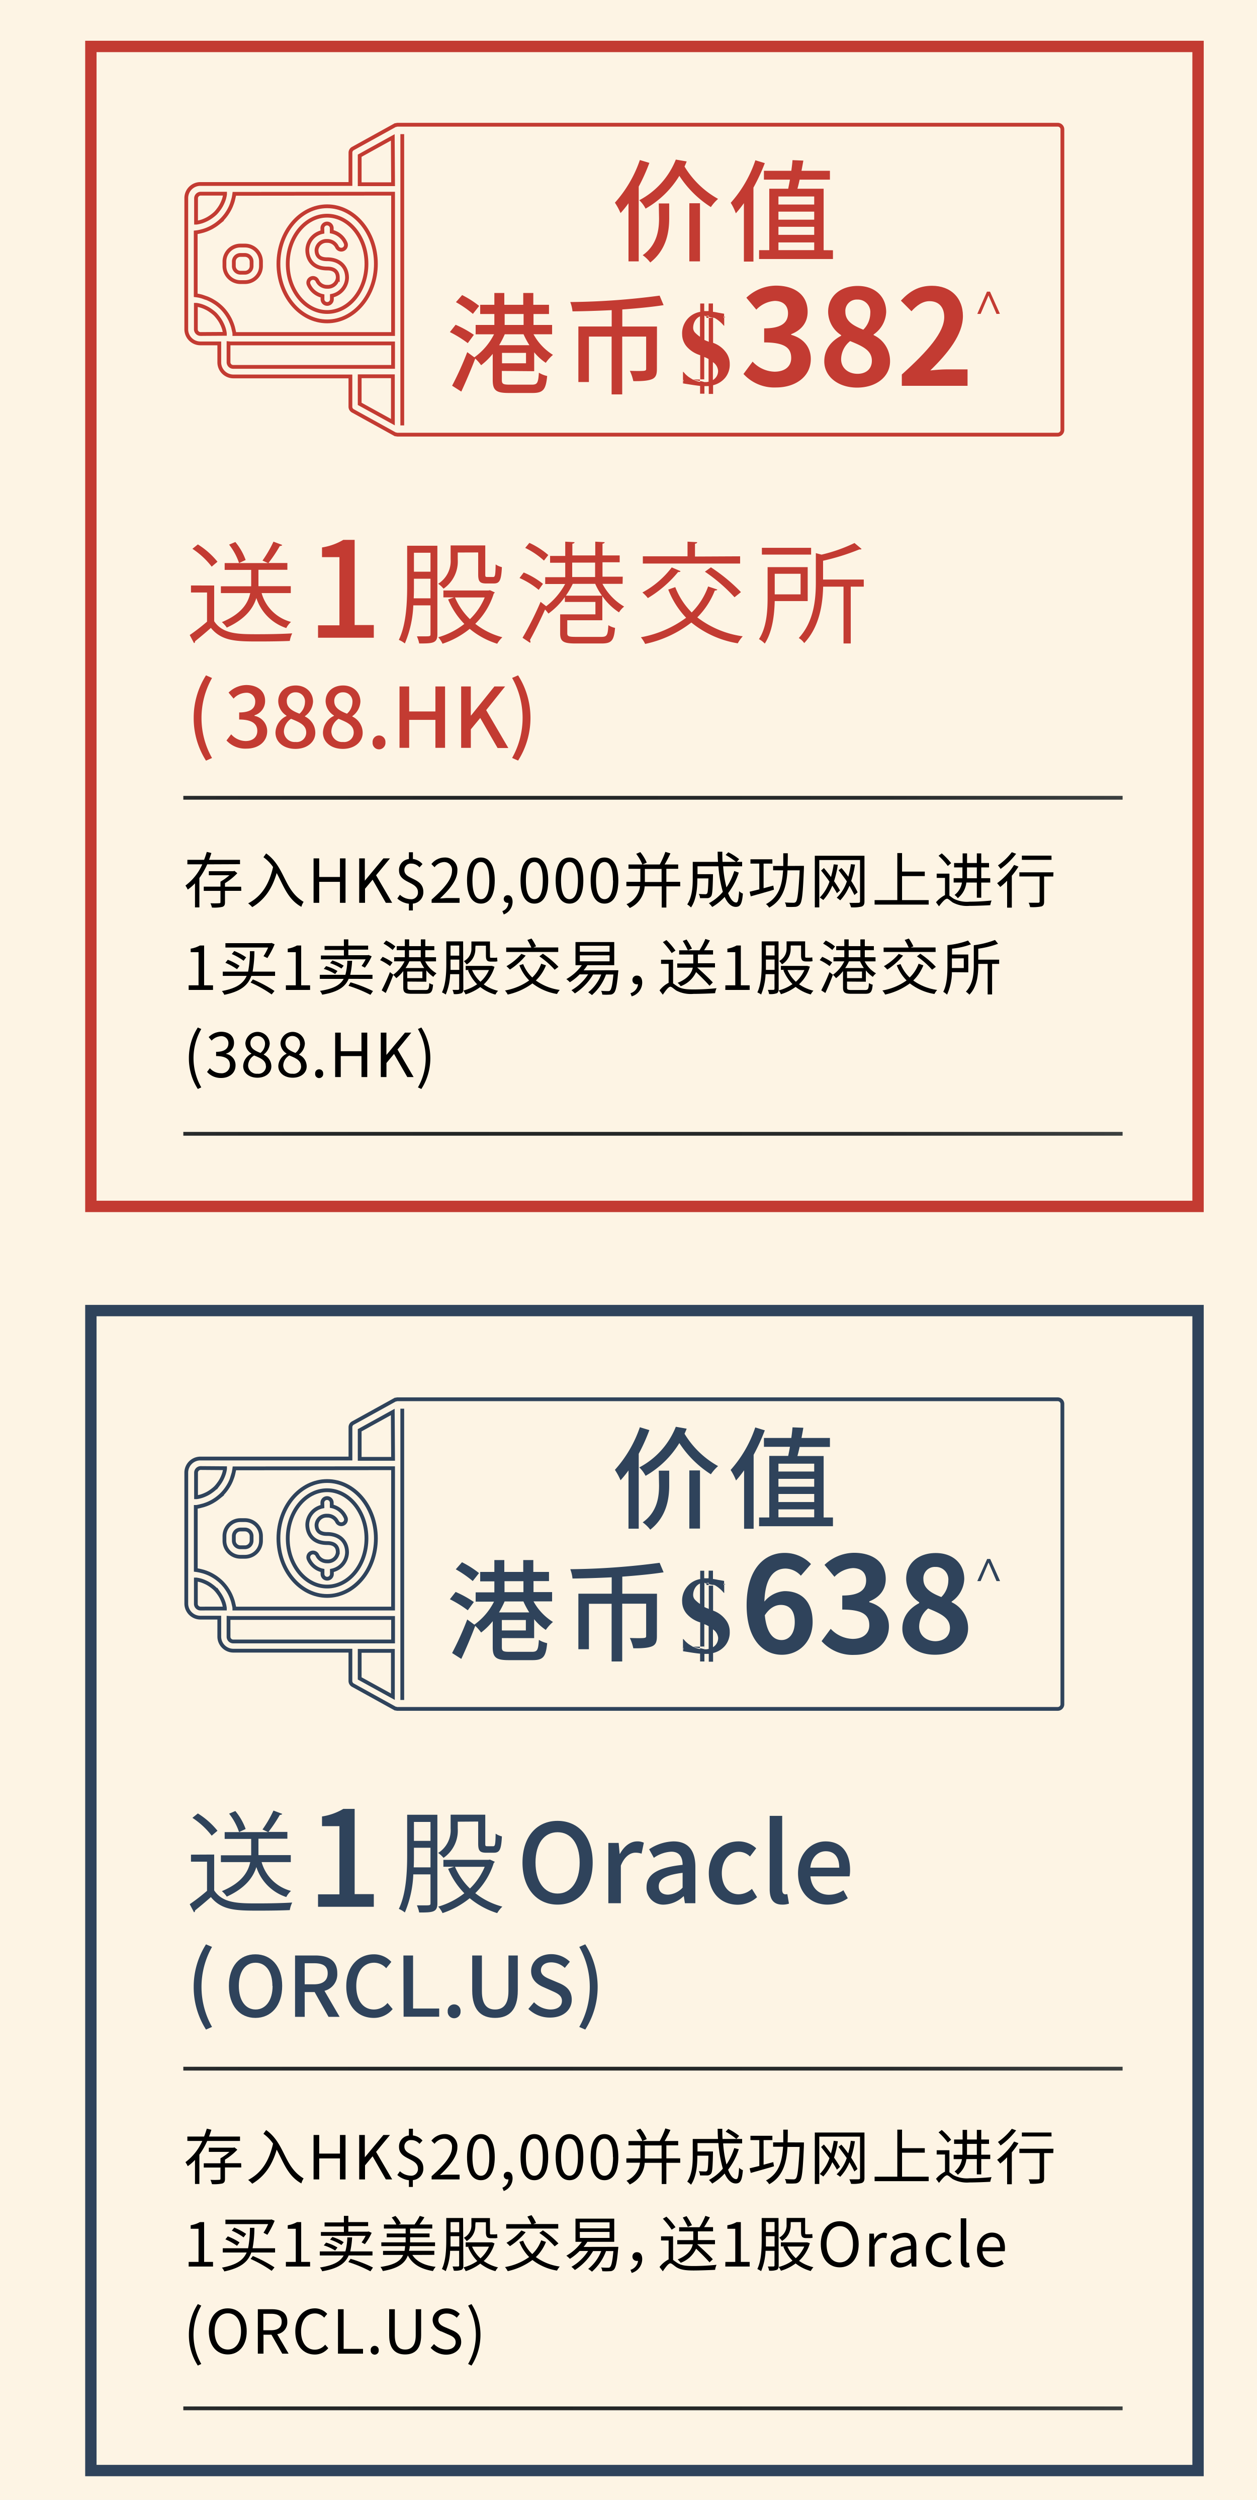
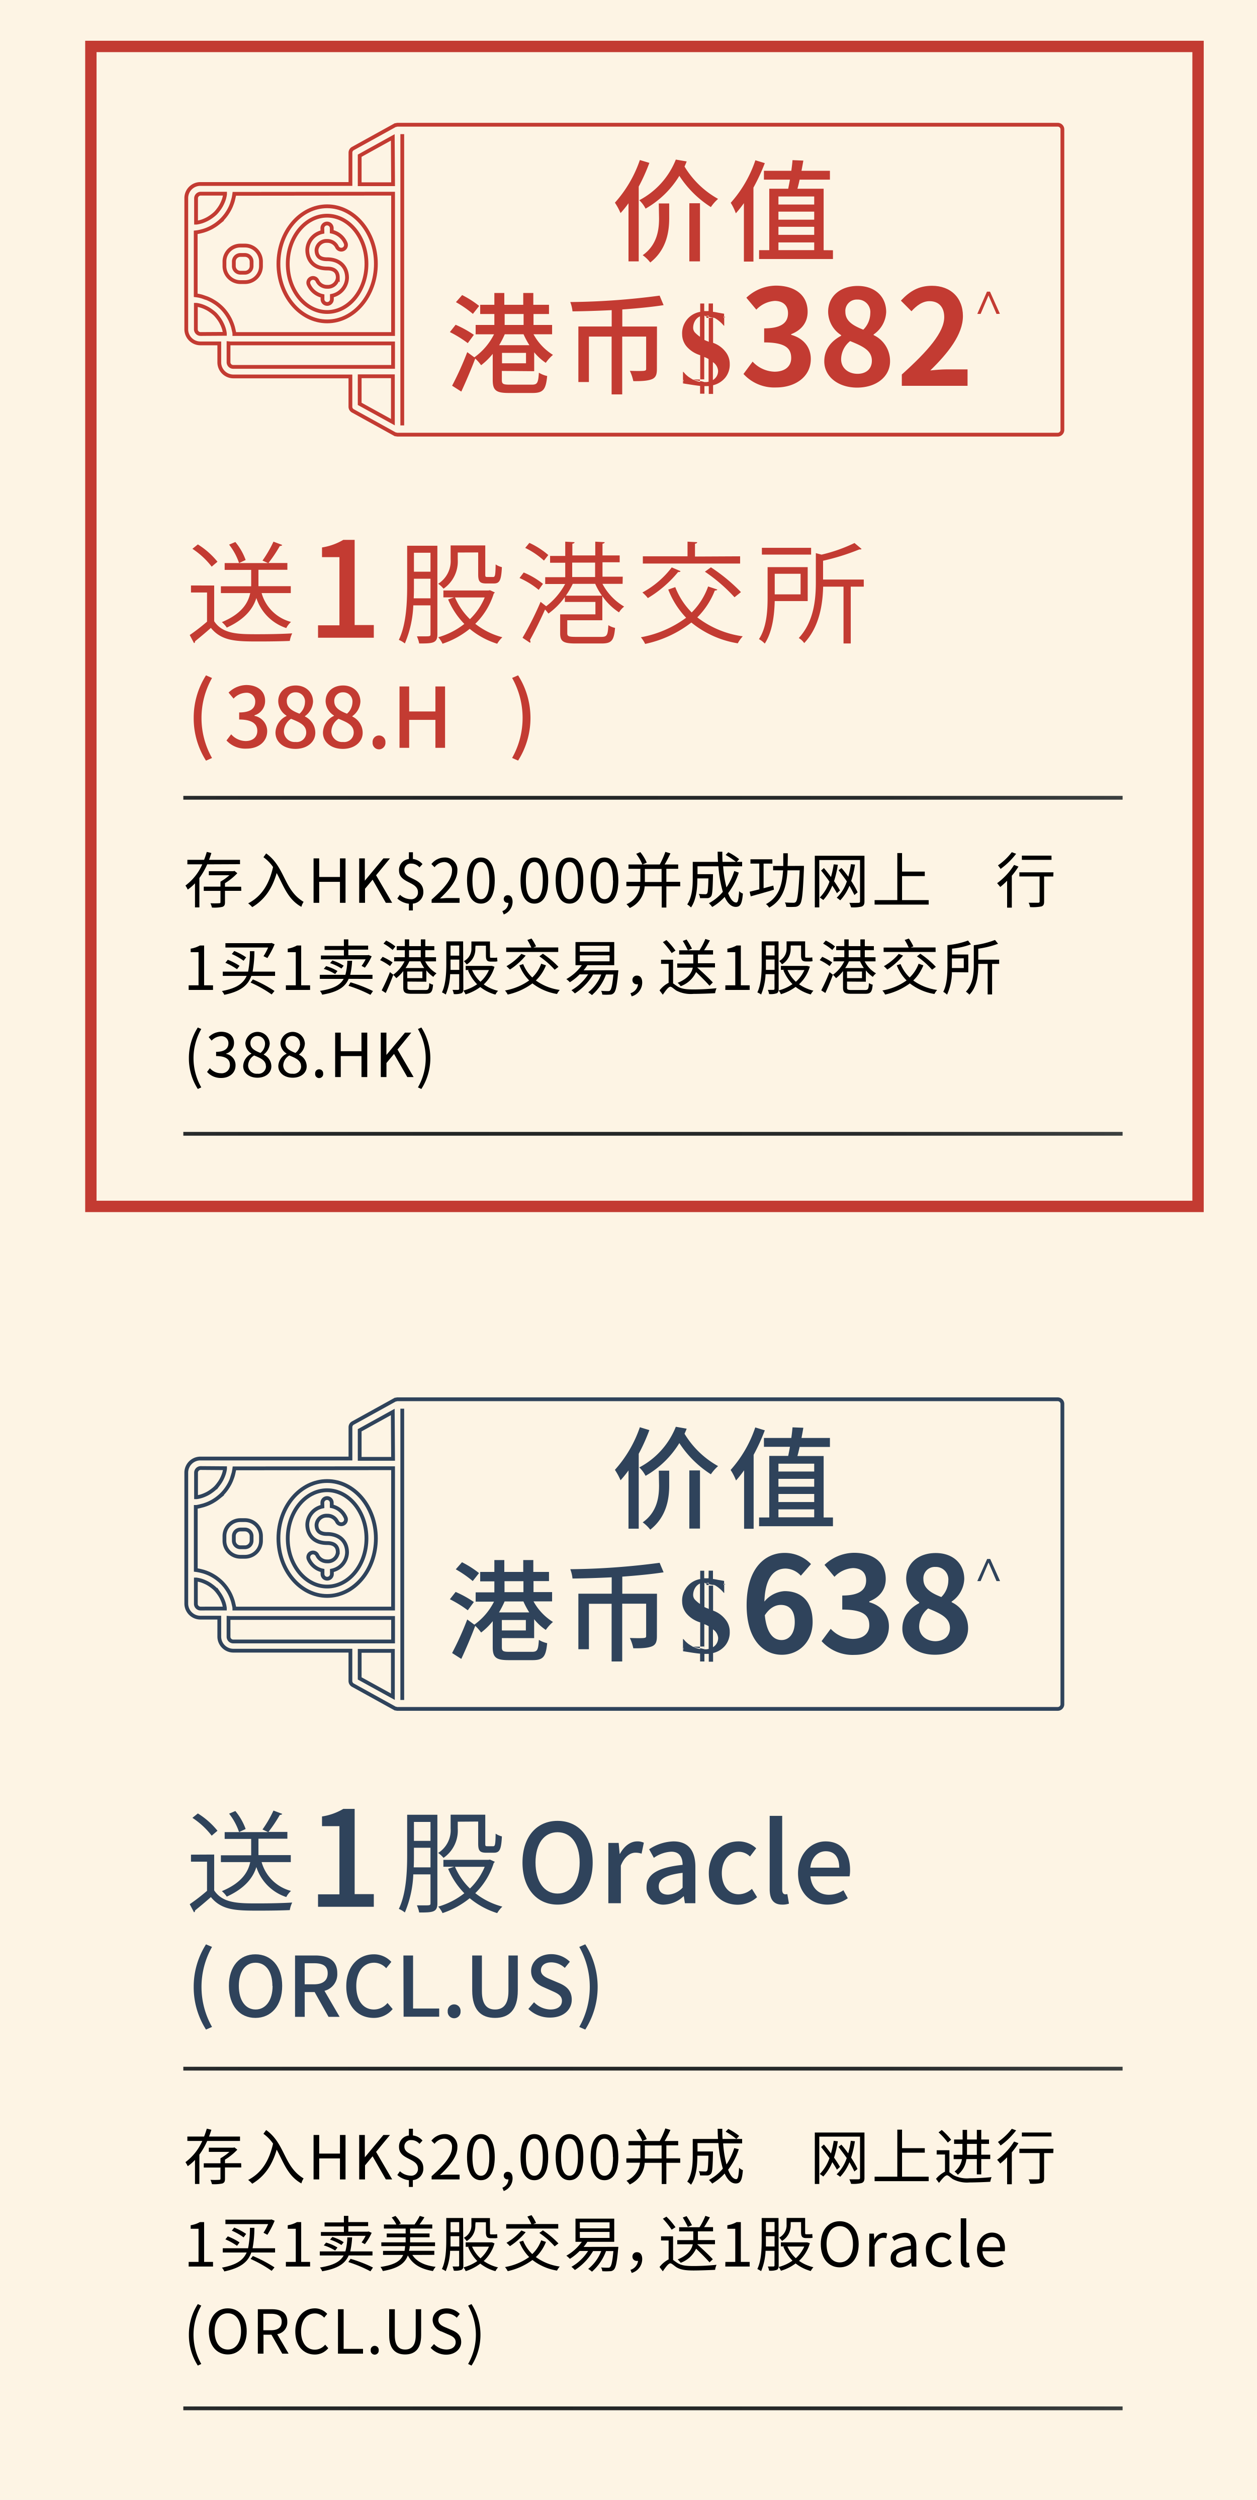
<svg xmlns="http://www.w3.org/2000/svg" xmlns:xlink="http://www.w3.org/1999/xlink" viewBox="0 0 332 660">
  <defs>
    <style>.cls-1{fill:#fdf4e4;}.cls-10,.cls-11,.cls-2,.cls-3,.cls-6,.cls-7,.cls-8,.cls-9{fill:none;stroke-miterlimit:10;}.cls-10,.cls-2{stroke:#c33b32;}.cls-2,.cls-3{stroke-width:3px;}.cls-11,.cls-3{stroke:#2f435b;}.cls-4{fill:#c33b32;}.cls-5{fill:#2f435b;}.cls-6{stroke:url(#linear-gradient);}.cls-7{stroke:url(#linear-gradient-2);}.cls-8{stroke:url(#linear-gradient-4);}.cls-9{stroke:url(#linear-gradient-5);}</style>
    <linearGradient id="linear-gradient" x1="48.42" y1="210.62" x2="296.5" y2="210.62" gradientUnits="userSpaceOnUse">
      <stop offset="0" stop-color="#282b2c" />
      <stop offset="0.07" stop-color="#252829" />
      <stop offset="0.28" stop-color="#222525" />
      <stop offset="0.64" stop-color="#262929" />
      <stop offset="0.75" stop-color="#282b2c" />
      <stop offset="1" stop-color="#3b3f3f" />
    </linearGradient>
    <linearGradient id="linear-gradient-2" x1="48.42" y1="546.14" x2="296.5" y2="546.14" xlink:href="#linear-gradient" />
    <linearGradient id="linear-gradient-4" x1="48.42" y1="299.33" x2="296.5" y2="299.33" xlink:href="#linear-gradient" />
    <linearGradient id="linear-gradient-5" x1="48.42" y1="635.82" x2="296.5" y2="635.82" xlink:href="#linear-gradient" />
  </defs>
  <g id="type">
    <rect class="cls-1" x="-132" y="-1544" width="1215" height="3155" />
  </g>
  <g id="Layer_4" data-name="Layer 4">
    <rect class="cls-2" x="24" y="12.26" width="292.43" height="306.24" />
-     <rect class="cls-3" x="24" y="346" width="292.43" height="306.24" />
  </g>
  <g id="typo">
    <path d="M54.73,228.19a19,19,0,0,1-2.07,3.61v7.75H51.5V233.2a12.64,12.64,0,0,1-1.91,1.66,8.16,8.16,0,0,0-.61-1.07,14,14,0,0,0,4.45-5.6H49.49V227h4.42c.27-.69.51-1.4.71-2.09l1.21.29c-.19.61-.38,1.2-.62,1.8h8.18v1.15Zm9,7H59.42v3c0,.7-.15,1-.67,1.23a10.52,10.52,0,0,1-2.77.18,5.92,5.92,0,0,0-.39-1.14,22.33,22.33,0,0,0,2.29,0c.29,0,.35-.08.35-.31V235.2H53.82v-1.12h4.41v-1.32a13,13,0,0,0,2.36-1.69H55.16V230h6.51l.25-.08.76.61a16.09,16.09,0,0,1-3.26,2.64v.93h4.27Z" />
    <path d="M70.3,225.31c5.07,3.63,4.59,9.62,9.89,12.78a4.46,4.46,0,0,0-.59,1.32c-3.65-2-4.76-5.72-6.52-8.92-1.21,4.16-3.25,7.09-6.46,9a7.3,7.3,0,0,0-1.08-1c3.57-1.84,5.56-5.07,6.58-9.59a10.4,10.4,0,0,0-2.54-2.59Z" />
    <path d="M82.82,226.62h1.49v4.91h5.48v-4.91h1.47v11.73H89.79v-5.54H84.31v5.54H82.82Z" />
    <path d="M94.87,226.62h1.49v5.89h0l4.9-5.89H103l-3.67,4.46,4.25,7.27h-1.67l-3.5-6.11-2,2.4v3.71H94.87Z" />
    <path d="M110.79,229a2.77,2.77,0,0,0-2.17-1,1.66,1.66,0,0,0-1.81,1.73c0,2.61,5,1.88,5,5.73a3,3,0,0,1-2.77,3.1v1.81H108v-1.78a5.59,5.59,0,0,1-3.06-1.37l.69-1a4.31,4.31,0,0,0,2.76,1.17,1.76,1.76,0,0,0,2-1.84c0-2.91-5-2.27-5-5.76a2.89,2.89,0,0,1,2.61-3V225h1.06v1.78a3.94,3.94,0,0,1,2.53,1.34Z" />
    <path d="M114,237.49c3.68-3.22,5.38-5.56,5.38-7.57a2.07,2.07,0,0,0-2.16-2.33,3.32,3.32,0,0,0-2.44,1.37l-.84-.84a4.49,4.49,0,0,1,3.45-1.73,3.22,3.22,0,0,1,3.41,3.48c0,2.34-1.84,4.72-4.59,7.33.61,0,1.33-.11,1.92-.11h3.25v1.26H114Z" />
    <path d="M123.35,232.45c0-4.09,1.43-6.06,3.67-6.06s3.65,2,3.65,6.06-1.43,6.11-3.65,6.11S123.35,236.53,123.35,232.45Zm5.89,0c0-3.43-.9-4.87-2.22-4.87s-2.24,1.44-2.24,4.87.89,4.94,2.24,4.94S129.24,235.9,129.24,232.45Z" />
    <path d="M132.69,240.53a2.38,2.38,0,0,0,1.6-2.18.5.5,0,0,1-.17,0,1,1,0,0,1-1.07-1,1,1,0,0,1,1.1-1c.77,0,1.23.65,1.23,1.73a3.56,3.56,0,0,1-2.33,3.34Z" />
    <path d="M137.48,232.45c0-4.09,1.42-6.06,3.66-6.06s3.65,2,3.65,6.06-1.42,6.11-3.65,6.11S137.48,236.53,137.48,232.45Zm5.89,0c0-3.43-.9-4.87-2.23-4.87s-2.24,1.44-2.24,4.87.9,4.94,2.24,4.94S143.37,235.9,143.37,232.45Z" />
    <path d="M146.76,232.45c0-4.09,1.42-6.06,3.66-6.06s3.65,2,3.65,6.06-1.42,6.11-3.65,6.11S146.76,236.53,146.76,232.45Zm5.89,0c0-3.43-.9-4.87-2.23-4.87s-2.24,1.44-2.24,4.87.9,4.94,2.24,4.94S152.65,235.9,152.65,232.45Z" />
    <path d="M156,232.45c0-4.09,1.42-6.06,3.66-6.06s3.65,2,3.65,6.06-1.42,6.11-3.65,6.11S156,236.53,156,232.45Zm5.89,0c0-3.43-.9-4.87-2.23-4.87s-2.24,1.44-2.24,4.87.9,4.94,2.24,4.94S161.93,235.9,161.93,232.45Z" />
    <path d="M179.66,234H176v5.6h-1.23V234h-4.5a6.71,6.71,0,0,1-3.95,5.72,5.56,5.56,0,0,0-.85-1,5.89,5.89,0,0,0,3.57-4.76h-3.6v-1.15h3.69v-3.44H166v-1.14h8.26a22.67,22.67,0,0,0,1.47-3.33l1.35.4c-.49,1-1,2.07-1.54,2.93h3.58v1.14H176v3.44h3.65Zm-10-5.75a11.69,11.69,0,0,0-1.63-2.83l1.09-.46a11.89,11.89,0,0,1,1.7,2.78Zm5.08,4.6v-3.44h-4.42v3.44Z" />
    <path d="M195.13,230.38a17.9,17.9,0,0,1-2.82,5.41c.6,1.57,1.33,2.48,2.15,2.48.45,0,.64-.83.75-3a2.9,2.9,0,0,0,1,.64c-.23,2.72-.66,3.51-1.88,3.51s-2.19-1-2.93-2.63a14.33,14.33,0,0,1-3.29,2.66,7.57,7.57,0,0,0-.87-1,12.51,12.51,0,0,0,3.68-3,31.39,31.39,0,0,1-1.16-6.74h-5.53v2.08h4.08v.52c-.08,3.58-.17,4.93-.51,5.34a1.23,1.23,0,0,1-1,.47c-.4,0-1.12,0-1.9,0a2.53,2.53,0,0,0-.34-1.12c.74.06,1.43.08,1.7.08a.53.53,0,0,0,.48-.18c.22-.24.3-1.25.37-4h-2.92v.13c0,2.24-.24,5.46-1.68,7.54a4.7,4.7,0,0,0-1-.8c1.31-2,1.46-4.69,1.46-6.76v-4.47h6.67c-.06-.88-.08-1.77-.1-2.68h1.24c0,.92,0,1.82.06,2.68h5.17v1.17H191a29.08,29.08,0,0,0,.88,5.56,16,16,0,0,0,2.05-4.32ZM192.36,225a15.81,15.81,0,0,1,2.87,1.83l-.74.81a17.31,17.31,0,0,0-2.83-1.92Z" />
    <path d="M204.42,234.89c-2.16.64-4.45,1.28-6.13,1.75l-.3-1.22,2.56-.62V228h-2.34v-1.14H204V228h-2.32v6.5l2.56-.69Zm7.91-6.3s0,.45,0,.61c-.26,6.56-.47,8.85-1.08,9.58a1.61,1.61,0,0,1-1.23.63,17.27,17.27,0,0,1-2.35,0,2.76,2.76,0,0,0-.37-1.17c1,.09,1.89.09,2.24.09a.8.8,0,0,0,.67-.24c.45-.51.71-2.65,1-8.32H208c-.26,4.24-1.19,7.81-4.84,9.86a3.18,3.18,0,0,0-.85-.94c3.4-1.81,4.28-5,4.52-8.92h-2.63v-1.15h2.68c0-1.08,0-2.2,0-3.36h1.19c0,1.15,0,2.27-.05,3.36Z" />
    <path d="M228.32,238c0,.75-.21,1.12-.73,1.33a9.32,9.32,0,0,1-2.81.21,6.42,6.42,0,0,0-.45-1.19c1.06.05,2.1,0,2.4,0s.42-.11.42-.38V227.05H216.39v12.5h-1.18V225.93h13.11Zm-7.27-2.19c-.31-.58-.74-1.28-1.22-2a12.82,12.82,0,0,1-2.38,3.8,10.69,10.69,0,0,0-.93-.66,11,11,0,0,0,2.56-4.19c-.7-1-1.49-2.05-2.21-2.93l.74-.66c.62.72,1.26,1.55,1.87,2.37a29,29,0,0,0,.72-3.35l1.09.12a28.5,28.5,0,0,1-1,4.32,28.87,28.87,0,0,1,1.57,2.45Zm4.61.48a26.91,26.91,0,0,0-1.31-2.44,12.37,12.37,0,0,1-2.44,3.85A6,6,0,0,0,221,237a10.55,10.55,0,0,0,2.67-4.31c-.69-1-1.46-2-2.18-2.94l.77-.59c.61.7,1.22,1.5,1.8,2.3a24.81,24.81,0,0,0,.68-3.31l1.08.11a25.87,25.87,0,0,1-1,4.32,22,22,0,0,1,1.7,3Z" />
    <path d="M245.28,237.63v1.19H231v-1.19h6V225.21h1.25v4.9h6v1.18h-6v6.34Z" />
-     <path d="M250.76,236.46c.3.19.64.5,1.17.82a7.69,7.69,0,0,0,4.18.77,56.72,56.72,0,0,0,5.79-.31,5.53,5.53,0,0,0-.35,1.23c-1.12.08-4,.18-5.49.18a8,8,0,0,1-4.4-.88c-.64-.43-1.17-1-1.51-1-.54,0-1.33.94-2.14,2l-.79-1.07a7.78,7.78,0,0,1,2.37-1.89v-4.54H247.4v-1.12h3.36Zm-.43-7.84a17.66,17.66,0,0,0-2.44-2.69l.85-.64a18.93,18.93,0,0,1,2.48,2.58Zm4.91,4.37a6.18,6.18,0,0,1-2.26,4.13,4.34,4.34,0,0,0-.86-.85,5.05,5.05,0,0,0,1.95-3.28h-2.19v-1.15h2.32c0-.34,0-.66,0-1V229H252v-1.16h2.25v-2.54h1.17v2.54H258v-2.54h1.17v2.54h2.05V229h-2.05v2.85h2.37V233h-2.37v4H258v-4Zm.16-2.13c0,.32,0,.64,0,1H258V229H255.4Z" />
    <path d="M269,228.78a19.26,19.26,0,0,1-1.76,2.42v8.42H266v-7.11a19.25,19.25,0,0,1-1.81,1.66,12.1,12.1,0,0,0-.83-1,17.37,17.37,0,0,0,4.48-4.82Zm-.62-3.38a19.54,19.54,0,0,1-4.1,4,9.17,9.17,0,0,0-.7-.94,15.85,15.85,0,0,0,3.66-3.48Zm9.81,6h-2.42v6.61c0,.73-.17,1.1-.7,1.29a11.81,11.81,0,0,1-3,.18,4.43,4.43,0,0,0-.38-1.15c1.13,0,2.19,0,2.49,0s.4-.08.4-.35v-6.59h-5.34V230.3h9Zm-.46-4.39H269.9v-1.12h7.81Z" />
    <path d="M49.83,260.13h2.61v-8.75H50.36v-.93a7.33,7.33,0,0,0,2.43-.83h1.12v10.51h2.35v1.22H49.83Z" />
    <path d="M72.65,256.52v1.12H66.38c-.87,2.49-2.8,4.1-7.14,5a3.56,3.56,0,0,0-.63-1c3.86-.71,5.65-2,6.54-4H58.84v-1.12h6.69a27.75,27.75,0,0,0,.48-5.4h1.18a29.55,29.55,0,0,1-.48,5.4Zm-10.05-.64a15.26,15.26,0,0,0-3.07-1.7l.64-.8a16.54,16.54,0,0,1,3.1,1.6Zm7-3.44a16.56,16.56,0,0,0,1.22-2.29H59.54V249H71.26v0h.22l.2-.06.86.35a23.63,23.63,0,0,1-1.92,3.64Zm-5.26,1.21a15.1,15.1,0,0,0-3.11-1.77l.64-.81a15.84,15.84,0,0,1,3.14,1.67Zm2.45,4.92a35.75,35.75,0,0,1,5.71,3.05l-.75.92a31.74,31.74,0,0,0-5.57-3.14Z" />
    <path d="M75.51,260.13h2.61v-8.75H76v-.93a7.33,7.33,0,0,0,2.43-.83h1.12v10.51h2.35v1.22H75.51Z" />
    <path d="M92.09,258.42c-.91,2.13-2.83,3.48-7,4.18a3.31,3.31,0,0,0-.58-1c3.62-.56,5.36-1.57,6.26-3.17H84.47v-1.07h6.75a15.85,15.85,0,0,0,.52-3.71H93a20.83,20.83,0,0,1-.5,3.71h5.88v1.07ZM95.5,255a11,11,0,0,0,1.07-1.73H84.76v-1h6.07v-1.47h-5.1v-1.06h5.1V248H92v1.65h5.23v1.06H92v1.47h5.13l.21-.06.83.35a15.56,15.56,0,0,1-1.8,3Zm-9.37.06a11.36,11.36,0,0,1,3,1.3l-.61.8a11.74,11.74,0,0,0-3-1.36Zm4.05.64a12,12,0,0,0-3-1.42l.6-.71a11.49,11.49,0,0,1,3,1.38Zm2.41,3.64a37.07,37.07,0,0,1,5.92,2.3l-.67,1a35.89,35.89,0,0,0-5.8-2.38Z" />
    <path d="M103,255.06a13.44,13.44,0,0,0-2.61-1.58l.67-.87a15.6,15.6,0,0,1,2.63,1.47Zm.88,2.27c-.56,1.56-1.34,3.41-2,4.82l-1.07-.69a48.42,48.42,0,0,0,2.18-4.82Zm-.18-6.53a12.09,12.09,0,0,0-2.41-1.68l.7-.81a11.75,11.75,0,0,1,2.45,1.57Zm3.91,8.34v1.57c0,.53.18.66,1.19.66h3.58c.8,0,.94-.28,1-1.83a3,3,0,0,0,1,.42c-.16,1.9-.5,2.4-2,2.4h-3.68c-1.69,0-2.19-.32-2.19-1.65v-4.34a10.3,10.3,0,0,1-1.84,1.88,6.51,6.51,0,0,0-.83-.9,9.47,9.47,0,0,0,3-3.55H104.1v-1.09h2.82v-1.86h-2.14v-1.07h2.14V248h1.15v1.79h3.09V248h1.17v1.79h2.38v1.07h-2.38v1.86h2.83v1.09H112.3a7.68,7.68,0,0,0,3,3.16,3.76,3.76,0,0,0-.85.93,8.47,8.47,0,0,1-1.84-1.72v3Zm.5-5.34a9.53,9.53,0,0,1-1,1.77h4.94a13,13,0,0,1-1-1.77Zm3.45,2.69h-4v1.74h4Zm-3.52-3.78h3.09v-1.86h-3.09Z" />
    <path d="M122.38,261.06c0,.63-.13,1-.52,1.17a5,5,0,0,1-2,.21,5,5,0,0,0-.34-1.11c.69,0,1.3,0,1.49,0a.26.26,0,0,0,.27-.3v-3.84h-2.38a15.58,15.58,0,0,1-1.17,5.37,5,5,0,0,0-1-.56c1.07-2.24,1.15-5.41,1.15-7.74v-5.73h4.44Zm-1.08-5v-2.72H119v.88c0,.56,0,1.19,0,1.84ZM119,249.63v2.66h2.29v-2.66Zm11.61,5.61a10.16,10.16,0,0,1-2.85,4.65,10.82,10.82,0,0,0,3.79,1.69,4.13,4.13,0,0,0-.7,1,11.17,11.17,0,0,1-4-2,12.45,12.45,0,0,1-3.89,1.94,3.91,3.91,0,0,0-.59-1,11.18,11.18,0,0,0,3.65-1.67,11.19,11.19,0,0,1-2.4-3.66l.26-.1H123V255h6.73l.21,0Zm-5.07-4.89a4.7,4.7,0,0,1-2.29,4.28,5,5,0,0,0-.74-.88,3.65,3.65,0,0,0,2-3.43v-1.76h4.9v3.72c0,.44,0,.59.26.59h.93a3.42,3.42,0,0,0,.7-.08c0,.3.06.75.08,1a2.46,2.46,0,0,1-.77.08h-1c-1,0-1.27-.45-1.27-1.65v-2.56h-2.73Zm-.85,5.75a9,9,0,0,0,2.21,3.09,8.94,8.94,0,0,0,2.24-3.09Z" />
    <path d="M144.2,254.85a11.23,11.23,0,0,1-2.67,4,13.85,13.85,0,0,0,6.32,2.5,4.7,4.7,0,0,0-.73,1.07,14.35,14.35,0,0,1-6.49-2.8,17.22,17.22,0,0,1-6.53,2.95,5.21,5.21,0,0,0-.72-1.08,15.44,15.44,0,0,0,6.39-2.65,11.49,11.49,0,0,1-2.59-4l1-.32a10,10,0,0,0,2.4,3.54,9.37,9.37,0,0,0,2.36-3.63Zm3.24-3.52H133.7v-1.17h6.64a15.33,15.33,0,0,0-1.05-2l1.1-.38a13,13,0,0,1,1.19,2.07l-.72.28h6.58Zm-8.6.95a18.44,18.44,0,0,1-4.16,3.69,10.94,10.94,0,0,0-.91-.89,14.65,14.65,0,0,0,3.93-3.25Zm4.55-.49a24.32,24.32,0,0,1,4.11,3.46l-1,.77a21.53,21.53,0,0,0-4.05-3.54Z" />
    <path d="M163.31,256.15s0,.37-.05.54c-.3,3.57-.63,4.95-1.11,5.44a1.31,1.31,0,0,1-1.07.45,14.38,14.38,0,0,1-2,0,2.34,2.34,0,0,0-.32-1,17.73,17.73,0,0,0,1.8.08c.27,0,.43,0,.57-.18.35-.32.63-1.46.88-4.21h-1.95a13.25,13.25,0,0,1-3.71,5.44,7.33,7.33,0,0,0-1-.73,11.05,11.05,0,0,0,3.45-4.71h-2.16a14.86,14.86,0,0,1-4.8,5,9.46,9.46,0,0,0-.91-.85,12.57,12.57,0,0,0,4.4-4.18h-2.23a14.07,14.07,0,0,1-2.59,2.08,5.83,5.83,0,0,0-.93-.83,12.55,12.55,0,0,0,4.1-3.67H152v-6.11h10.23v6.11h-7.09a12.7,12.7,0,0,1-1,1.35Zm-10.15-4.88H161v-1.59h-7.86Zm0,2.53H161v-1.59h-7.86Z" />
    <path d="M166.52,262.21a2.78,2.78,0,0,0,2-2.35,1.32,1.32,0,0,1-.28,0,1.11,1.11,0,0,1-1.2-1.14,1.13,1.13,0,0,1,1.22-1.15c.88,0,1.36.72,1.36,1.84a3.81,3.81,0,0,1-2.77,3.63Z" />
    <path d="M177.78,259.62c.31.19.64.48,1.16.8,1.05.69,2.44.8,4.32.8a58.1,58.1,0,0,0,6-.33,4.77,4.77,0,0,0-.39,1.32c-1.1.07-4.08.18-5.68.18a8.34,8.34,0,0,1-4.58-.89c-.66-.45-1.21-1-1.55-1-.51,0-1.23,1-2,2.11l-.86-1.14a7.08,7.08,0,0,1,2.4-2v-5h-2v-1.1h3.17Zm-.38-8a20.64,20.64,0,0,0-2.32-2.89l.94-.55a19.08,19.08,0,0,1,2.39,2.79Zm10,8.63c-.77-.91-2.23-2.37-3.55-3.62a7.19,7.19,0,0,1-4.07,3.73,4.35,4.35,0,0,0-.8-.89c2.77-1.12,3.71-2.63,4-4h-4.1v-1.11h4.23c0-.16,0-.32,0-.46V252h-3.73v-1.11h5.38a17.58,17.58,0,0,0,1.54-3l1.2.39c-.47.85-1,1.82-1.54,2.59h2.37V252h-4v1.85c0,.13,0,.29,0,.45h4.51v1.11h-4.64l0,.06c1.41,1.26,3.17,2.91,4.07,3.9Zm-5.72-9.35a25.39,25.39,0,0,0-1.34-2.48l1-.38a21.62,21.62,0,0,1,1.42,2.4Z" />
    <path d="M191.59,260.13h2.61v-8.75h-2.08v-.93a7.33,7.33,0,0,0,2.43-.83h1.12v10.51H198v1.22h-6.43Z" />
    <path d="M205.66,261.06c0,.63-.13,1-.52,1.17a5,5,0,0,1-2,.21,5,5,0,0,0-.34-1.11c.69,0,1.3,0,1.49,0a.26.26,0,0,0,.27-.3v-3.84H202.2a15.58,15.58,0,0,1-1.17,5.37,5,5,0,0,0-1-.56c1.07-2.24,1.15-5.41,1.15-7.74v-5.73h4.44Zm-1.08-5v-2.72h-2.29v.88c0,.56,0,1.19,0,1.84Zm-2.29-6.47v2.66h2.29v-2.66Zm11.61,5.61a10.16,10.16,0,0,1-2.85,4.65,10.82,10.82,0,0,0,3.79,1.69,4.13,4.13,0,0,0-.7,1,11.17,11.17,0,0,1-4-2,12.45,12.45,0,0,1-3.89,1.94,3.91,3.91,0,0,0-.59-1,11.18,11.18,0,0,0,3.65-1.67,11.19,11.19,0,0,1-2.4-3.66l.26-.1h-.92V255H213l.21,0Zm-5.07-4.89a4.7,4.7,0,0,1-2.29,4.28,5,5,0,0,0-.74-.88,3.65,3.65,0,0,0,1.95-3.43v-1.76h4.9v3.72c0,.44,0,.59.26.59h.93a3.42,3.42,0,0,0,.7-.08c0,.3.06.75.08,1a2.46,2.46,0,0,1-.77.08h-1c-1,0-1.27-.45-1.27-1.65v-2.56h-2.73ZM208,256.1a9,9,0,0,0,2.21,3.09,8.94,8.94,0,0,0,2.24-3.09Z" />
    <path d="M219.11,255.06a12.86,12.86,0,0,0-2.61-1.58l.67-.87a15.21,15.21,0,0,1,2.63,1.47Zm.88,2.27c-.56,1.56-1.34,3.41-2,4.82l-1.08-.69a48.42,48.42,0,0,0,2.18-4.82Zm-.17-6.53a12.48,12.48,0,0,0-2.42-1.68l.7-.81a11.49,11.49,0,0,1,2.45,1.57Zm3.9,8.34v1.57c0,.53.18.66,1.19.66h3.58c.8,0,.95-.28,1-1.83a2.9,2.9,0,0,0,1,.42c-.16,1.9-.5,2.4-1.95,2.4h-3.69c-1.69,0-2.19-.32-2.19-1.65v-4.34a10.3,10.3,0,0,1-1.84,1.88,6.51,6.51,0,0,0-.83-.9,9.47,9.47,0,0,0,3-3.55h-2.85v-1.09H223v-1.86h-2.14v-1.07H223V248h1.15v1.79h3.09V248h1.17v1.79h2.39v1.07h-2.39v1.86h2.83v1.09h-2.86a7.68,7.68,0,0,0,3,3.16,3.76,3.76,0,0,0-.85.93,8.7,8.7,0,0,1-1.84-1.72v3Zm.5-5.34a9.53,9.53,0,0,1-1,1.77h4.94a12,12,0,0,1-1-1.77Zm3.45,2.69h-3.95v1.74h3.95Zm-3.52-3.78h3.09v-1.86h-3.09Z" />
    <path d="M243.88,254.85a11.23,11.23,0,0,1-2.67,4,13.85,13.85,0,0,0,6.32,2.5,4.7,4.7,0,0,0-.73,1.07,14.35,14.35,0,0,1-6.49-2.8,17.22,17.22,0,0,1-6.53,2.95,5.21,5.21,0,0,0-.72-1.08,15.44,15.44,0,0,0,6.39-2.65,11.49,11.49,0,0,1-2.59-4l1-.32a10,10,0,0,0,2.4,3.54,9.37,9.37,0,0,0,2.36-3.63Zm3.24-3.52H233.38v-1.17H240a15.33,15.33,0,0,0-1.05-2l1.1-.38a13,13,0,0,1,1.19,2.07l-.72.28h6.58Zm-8.6.95a18.44,18.44,0,0,1-4.16,3.69,10.94,10.94,0,0,0-.91-.89,14.65,14.65,0,0,0,3.93-3.25Zm4.55-.49a24.32,24.32,0,0,1,4.11,3.46l-1,.77a21.53,21.53,0,0,0-4-3.54Z" />
    <path d="M251.42,256.66a14.51,14.51,0,0,1-1.29,5.94,4.14,4.14,0,0,0-1-.75c1-1.94,1.11-4.69,1.11-6.76v-5.57a21.51,21.51,0,0,0,5.44-1.21l.77,1a20,20,0,0,1-5,1.14V252h4.29v4.7Zm0-3.63v2.54h3.13V253Zm12.48,1.45h-1.87v8.06h-1.17v-8.06h-2.48v.39c0,2.38-.3,5.67-2.34,7.73a5.52,5.52,0,0,0-.93-.8c1.89-1.94,2.09-4.74,2.09-6.93v-5.32a24.22,24.22,0,0,0,5.6-1.39l.81,1a24.83,24.83,0,0,1-5.23,1.3v2.9h5.52Z" />
    <path d="M49.89,279.37a14.88,14.88,0,0,1,2.36-8.11l.91.41a15.49,15.49,0,0,0,0,15.4l-.91.43A14.92,14.92,0,0,1,49.89,279.37Z" />
    <path d="M54.69,283l.74-1a3.89,3.89,0,0,0,2.91,1.34,2.16,2.16,0,0,0,2.39-2.17c0-1.41-.94-2.36-3.65-2.36v-1.12c2.42,0,3.25-1,3.25-2.24a1.83,1.83,0,0,0-2-1.89,3.65,3.65,0,0,0-2.43,1.17l-.78-.93a4.72,4.72,0,0,1,3.28-1.41c2,0,3.41,1.06,3.41,2.95a2.92,2.92,0,0,1-2.1,2.83v.07a3,3,0,0,1,2.5,3c0,2.1-1.68,3.35-3.76,3.35A4.89,4.89,0,0,1,54.69,283Z" />
    <path d="M64.23,281.44a3.75,3.75,0,0,1,2.16-3.23v-.09a3.26,3.26,0,0,1-1.58-2.7,3.22,3.22,0,0,1,6.43.11,3.86,3.86,0,0,1-1.57,2.84v.08a3.41,3.41,0,0,1,2,3.07c0,1.71-1.48,3-3.68,3S64.23,283.25,64.23,281.44Zm6,.05c0-1.57-1.44-2.16-3.1-2.84a3.18,3.18,0,0,0-1.6,2.66A2.25,2.25,0,0,0,68,283.47,2,2,0,0,0,70.26,281.49ZM70,275.61a2,2,0,0,0-2-2.1,1.81,1.81,0,0,0-1.86,1.91c0,1.41,1.27,2,2.65,2.56A3.13,3.13,0,0,0,70,275.61Z" />
    <path d="M73.51,281.44a3.75,3.75,0,0,1,2.16-3.23v-.09a3.26,3.26,0,0,1-1.58-2.7,3.22,3.22,0,0,1,6.43.11A3.86,3.86,0,0,1,79,278.37v.08a3.41,3.41,0,0,1,2,3.07c0,1.71-1.48,3-3.68,3S73.51,283.25,73.51,281.44Zm6,.05c0-1.57-1.44-2.16-3.1-2.84a3.21,3.21,0,0,0-1.6,2.66,2.25,2.25,0,0,0,2.45,2.16A2,2,0,0,0,79.54,281.49Zm-.27-5.88a2,2,0,0,0-2-2.1,1.8,1.8,0,0,0-1.85,1.91c0,1.41,1.26,2,2.64,2.56A3.13,3.13,0,0,0,79.27,275.61Z" />
    <path d="M83.24,283.46a1.06,1.06,0,1,1,2.11,0,1.06,1.06,0,1,1-2.11,0Z" />
    <path d="M88.52,272.62H90v4.91h5.47v-4.91H97v11.73H95.48v-5.54H90v5.54H88.52Z" />
    <path d="M100.57,272.62h1.49v5.89h0l4.9-5.89h1.67L105,277.08l4.24,7.27h-1.66l-3.51-6.11-2,2.4v3.71h-1.49Z" />
    <path d="M110.39,287.07a15.49,15.49,0,0,0,0-15.4l.9-.41a15.1,15.1,0,0,1,0,16.24Z" />
    <path class="cls-4" d="M56.57,154.58V164c2.26,3.44,6.4,3.44,11.61,3.44,3.12,0,6.79-.08,9-.23a7.23,7.23,0,0,0-.64,2c-2,.09-5.17.14-8,.14-6,0-9.92,0-12.84-3.58-1.42,1.27-3,2.57-4.2,3.55a.39.39,0,0,1-.26.47l-1.13-2.14a50.46,50.46,0,0,0,4.57-3.53v-7.7H50.44v-1.85Zm-4.31-10.85a20.91,20.91,0,0,1,5.18,4.57l-1.53,1.3a20.91,20.91,0,0,0-5.09-4.71ZM76.8,156.58H69.1a10.93,10.93,0,0,0,7.76,7.61,5.85,5.85,0,0,0-1.25,1.62,12.37,12.37,0,0,1-7.9-7.93c-.84,2.72-2.92,5.58-7.81,7.81a7.05,7.05,0,0,0-1.3-1.45c5.24-2.17,6.94-5.06,7.49-7.66H58.34v-1.8h8c0-.34,0-.69,0-1v-3.33h-7v-1.79H70.81L69.33,148a31.88,31.88,0,0,0,2.9-5l2.31.87c-.09.2-.29.26-.64.29a36.46,36.46,0,0,1-3,4.48h5v1.79H68.26v3.33c0,.32,0,.67,0,1H76.8Zm-13.66-7.93a16.25,16.25,0,0,0-2.63-4.86l1.65-.7a15.78,15.78,0,0,1,2.72,4.75Z" />
    <path class="cls-4" d="M84,165.09h5.65v-18H85.05v-2.56a15.93,15.93,0,0,0,5.62-2h3v22.49h5.06v3.34H84Z" />
    <path class="cls-4" d="M115.52,144.08v23.4c0,2.35-1.24,2.4-4.8,2.4a8.56,8.56,0,0,0-.61-1.88c.73,0,1.39,0,1.91,0,1.51,0,1.68,0,1.68-.55v-7.63h-4.54a28.56,28.56,0,0,1-2.23,10.06,6.51,6.51,0,0,0-1.59-.95c2-4.14,2.2-10,2.2-14.35V144.08Zm-6.19,10.53c0,1,0,2.17-.06,3.35h4.43v-5.17h-4.37Zm4.37-8.68h-4.37v5h4.37Zm7.2-.06v1.8a8.75,8.75,0,0,1-3.76,7.75,6.67,6.67,0,0,0-1.41-1.3,7.09,7.09,0,0,0,3.29-6.48V144h9.15v7.61c0,.64.05.72.54.72h1.54c.49,0,.61-.37.66-3.32a5.28,5.28,0,0,0,1.65.72c-.17,3.47-.6,4.31-2.11,4.31h-2c-1.68,0-2.15-.49-2.15-2.4v-5.79Zm8.51,9.95,1.27.58a.5.5,0,0,1-.26.29,19.16,19.16,0,0,1-4.89,8,19.52,19.52,0,0,0,7.15,3.55,8.13,8.13,0,0,0-1.36,1.71,21.09,21.09,0,0,1-7.26-3.93,22.7,22.7,0,0,1-7.18,3.93,7.24,7.24,0,0,0-1.13-1.71,20.12,20.12,0,0,0,6.89-3.52,20.75,20.75,0,0,1-4.28-6.46l1.56-.55h-2.81v-1.82H129Zm-9.23,1.91a17.58,17.58,0,0,0,3.94,5.73,17,17,0,0,0,3.9-5.73Z" />
    <path class="cls-4" d="M138.32,151.14a20.9,20.9,0,0,1,5.09,3l-1.13,1.59a21.55,21.55,0,0,0-5.06-3.13Zm26.12,3h-5.32a15.15,15.15,0,0,0,5.73,6,6,6,0,0,0-1.36,1.53,16.18,16.18,0,0,1-4.4-4.28v6.36h-9.26v3.39c0,.84.35,1,2.26,1h6.71c1.5,0,1.74-.4,1.88-3.09a5.54,5.54,0,0,0,1.77.72c-.29,3.35-.93,4.11-3.53,4.11H152c-3.18,0-4.05-.5-4.05-2.69v-5h9.31v-3.27h-8.07v-1.3a19.15,19.15,0,0,1-4.34,4.37,8.82,8.82,0,0,0-.89-1.07c-1.28,2.86-2.84,6-4,8.07a.67.67,0,0,1,.14.41.54.54,0,0,1-.09.31l-2-1.33a84.25,84.25,0,0,0,4.77-9.49l1.48,1.16a18.45,18.45,0,0,0,5-5.87H144v-1.8h5.29v-3.81h-4v-1.8h4V143l2.46.14c0,.2-.17.35-.58.41v3.09h6.05V143l2.49.14c0,.2-.21.35-.58.41v3.09h4.54v1.8h-4.54v3.81h5.35Zm-24.62-10.82a21.24,21.24,0,0,1,5,3.21L143.67,148a21,21,0,0,0-4.95-3.35Zm11.46,10.82a21.46,21.46,0,0,1-1.82,3.12H159a16,16,0,0,1-1.79-3.12Zm-.15-5.61v3.81h6.05v-3.81Z" />
    <path class="cls-4" d="M178.35,155a19.43,19.43,0,0,0,4.34,6.69,18.27,18.27,0,0,0,4.34-6.86l2.43.81c-.05.17-.31.29-.66.26a20.63,20.63,0,0,1-4.63,7.09,25.32,25.32,0,0,0,12,5,9.24,9.24,0,0,0-1.31,1.85,26,26,0,0,1-12.26-5.49A30.09,30.09,0,0,1,170.4,170a9.22,9.22,0,0,0-1.13-1.76,28.74,28.74,0,0,0,11.95-5.15,22.63,22.63,0,0,1-4.72-7.44Zm1.39-4.22c-.08.23-.34.26-.63.23a31,31,0,0,1-8,6.89,10.06,10.06,0,0,0-1.44-1.48,24,24,0,0,0,7.75-6.62Zm15.74-3.91v1.91H169.79v-1.91h11.8V143l2.55.14c0,.21-.17.35-.58.41v3.38ZM194,157.68a44,44,0,0,0-7.82-6.75l1.59-1.15a45.77,45.77,0,0,1,7.93,6.54Z" />
    <path class="cls-4" d="M213.33,158.69h-8.71c-.09,3.56-.58,8.07-2.63,11.22a6.55,6.55,0,0,0-1.53-1.18c2.08-3.19,2.28-7.67,2.28-11v-8h10.59Zm.9-14.06v1.79h-13v-1.79Zm-2.78,6.85h-6.83v5.44h6.83ZM228.14,153v1.88H224.7v15h-1.91v-15h-5.38c-.12,4.6-.93,10.56-5,14.9a4.5,4.5,0,0,0-1.44-1.33c4-4.34,4.51-10.19,4.51-14.7v-7.72l1.5.4a41.9,41.9,0,0,0,8.71-3.07l1.88,1.57a.62.62,0,0,1-.58.11,60.08,60.08,0,0,1-9.6,3V153Z" />
    <path class="cls-4" d="M51.16,189.54a20.81,20.81,0,0,1,3.25-11.25L56,179a21.45,21.45,0,0,0,0,21.12l-1.59.7A20.77,20.77,0,0,1,51.16,189.54Z" />
    <path class="cls-4" d="M59.82,195.49l1.24-1.63a5.2,5.2,0,0,0,3.82,1.78c1.83,0,3.08-1,3.08-2.68s-1.14-3-4.79-3v-1.87c3.19,0,4.24-1.21,4.24-2.84a2.26,2.26,0,0,0-2.48-2.35,4.71,4.71,0,0,0-3.24,1.54l-1.32-1.59a6.87,6.87,0,0,1,4.65-2c2.9,0,5,1.5,5,4.18a3.92,3.92,0,0,1-2.8,3.81V189a4.1,4.1,0,0,1,3.35,4c0,2.93-2.45,4.64-5.42,4.64A6.73,6.73,0,0,1,59.82,195.49Z" />
    <path class="cls-4" d="M72.76,193.4a5,5,0,0,1,2.9-4.36v-.11a4.57,4.57,0,0,1-2.17-3.78c0-2.53,2-4.18,4.62-4.18s4.57,1.76,4.57,4.29a5,5,0,0,1-2.13,3.8v.11a4.77,4.77,0,0,1,2.73,4.29c0,2.4-2.12,4.25-5.24,4.25S72.76,195.91,72.76,193.4Zm8.12,0c0-2-1.78-2.73-4-3.63a4.12,4.12,0,0,0-1.9,3.39,2.84,2.84,0,0,0,3.08,2.73A2.51,2.51,0,0,0,80.88,193.4Zm-.33-8a2.41,2.41,0,0,0-2.49-2.62,2.22,2.22,0,0,0-2.31,2.36c0,1.76,1.54,2.57,3.35,3.28A4.15,4.15,0,0,0,80.55,185.41Z" />
    <path class="cls-4" d="M85.3,193.4A5,5,0,0,1,88.2,189v-.11A4.57,4.57,0,0,1,86,185.15c0-2.53,2-4.18,4.62-4.18s4.57,1.76,4.57,4.29a5,5,0,0,1-2.13,3.8v.11a4.77,4.77,0,0,1,2.73,4.29c0,2.4-2.12,4.25-5.24,4.25S85.3,195.91,85.3,193.4Zm8.12,0c0-2-1.78-2.73-4-3.63a4.12,4.12,0,0,0-1.9,3.39,2.84,2.84,0,0,0,3.08,2.73A2.51,2.51,0,0,0,93.42,193.4Zm-.33-8a2.41,2.41,0,0,0-2.49-2.62,2.22,2.22,0,0,0-2.31,2.36c0,1.76,1.54,2.57,3.35,3.28A4.15,4.15,0,0,0,93.09,185.41Z" />
    <path class="cls-4" d="M98.41,196a1.7,1.7,0,1,1,3.39,0,1.7,1.7,0,1,1-3.39,0Z" />
    <path class="cls-4" d="M105.52,181.23h2.55v6.6H115v-6.6h2.55v16.2H115v-7.38h-6.93v7.38h-2.55Z" />
-     <path class="cls-4" d="M121.8,181.23h2.55v7.66h.07l6.16-7.66h2.83l-5,6.25,5.85,10h-2.84l-4.58-7.93-2.48,3v4.89H121.8Z" />
    <path class="cls-4" d="M135.26,200.1a21.51,21.51,0,0,0,0-21.12l1.58-.69a21,21,0,0,1,0,22.51Z" />
    <path class="cls-5" d="M56.57,489.61v9.46c2.26,3.44,6.4,3.44,11.61,3.44,3.12,0,6.79-.08,9-.23a7.23,7.23,0,0,0-.64,2c-2,.09-5.17.14-8,.14-6,0-9.92,0-12.84-3.58-1.42,1.27-3,2.57-4.2,3.55a.39.39,0,0,1-.26.47l-1.13-2.14a50.46,50.46,0,0,0,4.57-3.53v-7.7H50.44v-1.85Zm-4.31-10.85a20.71,20.71,0,0,1,5.18,4.57l-1.53,1.3a20.91,20.91,0,0,0-5.09-4.71ZM76.8,491.61H69.1a10.89,10.89,0,0,0,7.76,7.6,6.16,6.16,0,0,0-1.25,1.62,12.33,12.33,0,0,1-7.9-7.92c-.84,2.72-2.92,5.58-7.81,7.81a7.05,7.05,0,0,0-1.3-1.45c5.24-2.17,6.94-5.06,7.49-7.66H58.34v-1.8h8c0-.35,0-.69,0-1v-3.33h-7v-1.79H70.81L69.33,483a31.88,31.88,0,0,0,2.9-5l2.31.87c-.09.2-.29.26-.64.28a36.56,36.56,0,0,1-3,4.49h5v1.79H68.26v3.33c0,.32,0,.66,0,1H76.8Zm-13.66-7.93a16.25,16.25,0,0,0-2.63-4.86l1.65-.7a15.78,15.78,0,0,1,2.72,4.75Z" />
    <path class="cls-5" d="M84,500.12h5.65v-18H85.05v-2.56a15.73,15.73,0,0,0,5.62-2h3v22.5h5.06v3.34H84Z" />
    <path class="cls-5" d="M115.52,479.11v23.4c0,2.35-1.24,2.4-4.8,2.4a8.56,8.56,0,0,0-.61-1.88c.73,0,1.39,0,1.91,0,1.51,0,1.68,0,1.68-.55v-7.63h-4.54a28.56,28.56,0,0,1-2.23,10.06,6.21,6.21,0,0,0-1.59-.95c2-4.14,2.2-10,2.2-14.35V479.11Zm-6.19,10.53c0,1,0,2.17-.06,3.36h4.43v-5.18h-4.37ZM113.7,481h-4.37v5h4.37Zm7.2-.06v1.8a8.75,8.75,0,0,1-3.76,7.75,6.67,6.67,0,0,0-1.41-1.3,7.09,7.09,0,0,0,3.29-6.48v-3.62h9.15v7.61c0,.64.05.72.54.72h1.54c.49,0,.61-.37.66-3.32a5.28,5.28,0,0,0,1.65.72c-.17,3.47-.6,4.31-2.11,4.31h-2c-1.68,0-2.15-.49-2.15-2.4V480.9Zm8.51,10,1.27.58a.5.5,0,0,1-.26.29,19.16,19.16,0,0,1-4.89,8,19.52,19.52,0,0,0,7.15,3.55,8.13,8.13,0,0,0-1.36,1.71,21.09,21.09,0,0,1-7.26-3.93,22.7,22.7,0,0,1-7.18,3.93,7.24,7.24,0,0,0-1.13-1.71,20.14,20.14,0,0,0,6.89-3.53,20.59,20.59,0,0,1-4.28-6.45l1.56-.55h-2.81v-1.82H129Zm-9.23,1.91a17.69,17.69,0,0,0,3.94,5.73,17,17,0,0,0,3.9-5.73Z" />
    <path class="cls-5" d="M138,491.72c0-6.85,3.79-11,9.26-11s9.28,4.11,9.28,11-3.82,11.11-9.28,11.11S138,498.58,138,491.72Zm15.1,0c0-5-2.31-8-5.84-8s-5.82,3-5.82,8,2.29,8.19,5.82,8.19S153.1,496.73,153.1,491.72Z" />
    <path class="cls-5" d="M160.68,486.54h2.72l.26,2.87h.09c1.12-2.06,2.8-3.27,4.51-3.27a3.83,3.83,0,0,1,1.79.35l-.6,2.89a4.84,4.84,0,0,0-1.6-.26c-1.3,0-2.86.89-3.87,3.41v9.93h-3.3Z" />
    <path class="cls-5" d="M170.77,498.23c0-3.41,2.9-5.18,9.52-5.9,0-1.85-.69-3.47-3-3.47a8.69,8.69,0,0,0-4.59,1.62l-1.25-2.26a12.21,12.21,0,0,1,6.42-2.08c4,0,5.79,2.52,5.79,6.74v9.58H180.9l-.29-1.83h-.09a7.86,7.86,0,0,1-5.06,2.2A4.4,4.4,0,0,1,170.77,498.23Zm9.52.12v-3.91c-4.71.58-6.3,1.77-6.3,3.56,0,1.56,1.07,2.2,2.48,2.2A5.63,5.63,0,0,0,180.29,498.35Z" />
    <path class="cls-5" d="M187.21,494.53c0-5.32,3.67-8.39,7.86-8.39a6.82,6.82,0,0,1,4.66,1.82l-1.65,2.17a4.16,4.16,0,0,0-2.86-1.24c-2.66,0-4.57,2.25-4.57,5.64s1.82,5.58,4.48,5.58a5.43,5.43,0,0,0,3.47-1.44l1.36,2.19a7.69,7.69,0,0,1-5.15,2C190.5,502.83,187.21,499.79,187.21,494.53Z" />
    <path class="cls-5" d="M203.29,498.72V479.4h3.3v19.5c0,.89.4,1.21.81,1.21a2.26,2.26,0,0,0,.55-.06l.43,2.52a5.17,5.17,0,0,1-1.79.26C204.19,502.83,203.29,501.3,203.29,498.72Z" />
    <path class="cls-5" d="M210.78,494.53c0-5.18,3.53-8.39,7.26-8.39,4.23,0,6.48,3,6.48,7.55a8.43,8.43,0,0,1-.14,1.68H214.05c.26,3,2.17,4.86,4.92,4.86a6.78,6.78,0,0,0,3.79-1.19l1.16,2.11a9.62,9.62,0,0,1-5.38,1.68C214.22,502.83,210.78,499.76,210.78,494.53Zm10.88-1.45c0-2.75-1.24-4.34-3.56-4.34-2,0-3.76,1.54-4.08,4.34Z" />
    <path class="cls-5" d="M51.16,524.57a20.81,20.81,0,0,1,3.25-11.25L56,514a21.45,21.45,0,0,0,0,21.12l-1.59.7A20.77,20.77,0,0,1,51.16,524.57Z" />
    <path class="cls-5" d="M60.46,524.29c0-5.21,2.88-8.34,7-8.34s7.07,3.13,7.07,8.34-2.91,8.45-7.07,8.45S60.46,529.51,60.46,524.29Zm11.49,0c0-3.8-1.76-6.12-4.45-6.12s-4.42,2.32-4.42,6.12,1.74,6.23,4.42,6.23S72,528.1,72,524.29Z" />
    <path class="cls-5" d="M86.77,532.46l-3.67-6.54H80.48v6.54H77.93v-16.2h5.3c3.35,0,5.85,1.19,5.85,4.69a4.51,4.51,0,0,1-3.38,4.64l4,6.87Zm-6.29-8.59h2.44c2.36,0,3.63-1,3.63-2.92s-1.27-2.64-3.63-2.64H80.48Z" />
    <path class="cls-5" d="M91.46,524.4c0-5.28,3.21-8.45,7.3-8.45a6.23,6.23,0,0,1,4.6,2L102,519.63a4.32,4.32,0,0,0-3.17-1.46c-2.8,0-4.73,2.34-4.73,6.14s1.8,6.21,4.66,6.21a4.71,4.71,0,0,0,3.59-1.72l1.36,1.61a6.39,6.39,0,0,1-5,2.33C94.58,532.74,91.46,529.71,91.46,524.4Z" />
    <path class="cls-5" d="M106.55,516.26h2.55v14H116v2.16h-9.4Z" />
    <path class="cls-5" d="M118.25,531a1.7,1.7,0,1,1,3.39,0,1.7,1.7,0,1,1-3.39,0Z" />
    <path class="cls-5" d="M124.72,525.5v-9.24h2.56v9.42c0,3.65,1.45,4.84,3.47,4.84s3.54-1.19,3.54-4.84v-9.42h2.47v9.24c0,5.28-2.42,7.24-6,7.24S124.72,530.78,124.72,525.5Z" />
    <path class="cls-5" d="M139.55,530.37l1.5-1.77a6.25,6.25,0,0,0,4.31,1.92c2,0,3.06-.93,3.06-2.29s-1.1-1.94-2.6-2.6l-2.24-1c-1.57-.66-3.3-1.9-3.3-4.25,0-2.55,2.24-4.47,5.32-4.47a7,7,0,0,1,4.91,2l-1.34,1.63a5.2,5.2,0,0,0-3.57-1.46c-1.65,0-2.73.8-2.73,2.1s1.3,1.91,2.62,2.44l2.22.94c1.92.82,3.3,2,3.3,4.38,0,2.6-2.15,4.71-5.69,4.71A8.11,8.11,0,0,1,139.55,530.37Z" />
    <path class="cls-5" d="M153,535.13A21.51,21.51,0,0,0,153,514l1.58-.69a21,21,0,0,1,0,22.51Z" />
    <path class="cls-4" d="M171.51,43a50.09,50.09,0,0,1-2.81,6.26V69H166V53.66a28.61,28.61,0,0,1-2.1,2.6,16.88,16.88,0,0,0-1.49-2.75A32.63,32.63,0,0,0,169,42.25Zm9.85-.38c-.15.44-.35.88-.56,1.35a23.93,23.93,0,0,0,8.86,8.54,11.24,11.24,0,0,0-1.9,2.16,27.47,27.47,0,0,1-8.33-8.25,24.84,24.84,0,0,1-8.92,8.66,8.32,8.32,0,0,0-1.66-2.22,20.78,20.78,0,0,0,9.65-10.73ZM174,53.71h2.75v3.95c0,3.39-.64,8.22-5,11.64a9.63,9.63,0,0,0-2-1.93c4-2.81,4.32-7.11,4.32-9.74Zm8.07-.05h2.81V69h-2.81Z" />
    <path class="cls-4" d="M202,43.07A51,51,0,0,1,199,49.53V69.06h-2.52V53.63a30.41,30.41,0,0,1-2.13,2.69A14.39,14.39,0,0,0,193,53.54a32.12,32.12,0,0,0,6.51-11.23Zm18,23v2.31H200.49V66.05h2.69V49.83h5c.14-.71.32-1.55.46-2.4h-6.87V45.09H209c.14-1,.26-2,.32-2.81l2.86.12c-.14.85-.32,1.78-.49,2.69h7.51v2.34h-8c-.18.85-.38,1.69-.59,2.4h6.93V66.05ZM205.6,51.87V54h9.45V51.87Zm9.45,4H205.6V58h9.45Zm-9.45,4V62h9.45V59.88Zm0,6.17h9.45V64H205.6Z" />
    <path class="cls-4" d="M123.55,90.59a30.26,30.26,0,0,0-4.73-2.92l1.52-1.93a28.19,28.19,0,0,1,4.82,2.66Zm9,7.34v2.39c0,1,.29,1.23,2,1.23h5.94c1.43,0,1.67-.47,1.84-3.16a7.14,7.14,0,0,0,2.19.88c-.35,3.54-1,4.48-3.86,4.48h-6.25c-3.34,0-4.27-.65-4.27-3.4V93.42a17.59,17.59,0,0,1-3.07,3,10.52,10.52,0,0,0-1.55-1.76c-1.08,2.87-2.46,6.08-3.68,8.72l-2.43-1.55a83.34,83.34,0,0,0,4-8.86l1.87,1.37a16.63,16.63,0,0,0,5.2-6.08h-4.85V85.79h4.94V82.9h-3.74V80.47h3.74V77.35h2.63v3.12h5V77.35h2.66v3.12H145V82.9h-4.09v2.89h4.91v2.46h-4.91a14.73,14.73,0,0,0,5.14,5.44,11.08,11.08,0,0,0-1.9,2.1A14,14,0,0,1,141.09,93v5ZM124.9,82.87a28.77,28.77,0,0,0-4.48-3.1l1.64-1.87a25.67,25.67,0,0,1,4.5,2.87Zm8.42,5.38a25.53,25.53,0,0,1-1.49,2.89h8a22.36,22.36,0,0,1-1.55-2.89Zm5.61,4.91h-6.34v2.75h6.34Zm-5.64-7.37h5V82.9h-5Z" />
    <path class="cls-4" d="M173.5,97.46c0,1.43-.3,2.25-1.35,2.66s-2.6.53-4.88.5a12.09,12.09,0,0,0-.91-2.72c1.61.06,3.22.06,3.69,0s.61-.15.61-.53V88.86h-6.32v15.26h-2.8V88.86h-6v12h-2.78V86.2h8.8V81.88c-3.51.17-7.08.29-10.35.32a9.32,9.32,0,0,0-.59-2.46,190.84,190.84,0,0,0,23.6-1.69l1.05,2.51c-3,.47-6.9.85-10.91,1.14v4.5h9.16Z" />
    <path class="cls-4" d="M187.17,80.12h1.14v2.2a12.78,12.78,0,0,1,1.31.22l1.63.29v.77h-.06s0,0-.08,0l0,.26a.32.32,0,0,1,.17,0v2.14h-.09a8.95,8.95,0,0,0-2.34-2h.12s0,0-.09,0-.06,0-.11,0a.51.51,0,0,0-.2-.12.82.82,0,0,0-.23-.11v.14l-.63-.11a3.14,3.14,0,0,0-.51-.12v-.31a.86.86,0,0,0-.29,0,.86.86,0,0,0-.29,0v.23c-.51-.17-.51-.23,0-.23h-.28a1.06,1.06,0,0,0-.29,0v6.37l.55.26a2.55,2.55,0,0,1,.6.25V83.92h1.14v6.59a7.08,7.08,0,0,1,3.22,2.28,5.1,5.1,0,0,1,1.18,3.32,5.45,5.45,0,0,1-1.18,3.59,5.94,5.94,0,0,1-3.22,2V104h-1.14v-2.06a3.57,3.57,0,0,0-.55,0c-.17,0-.37,0-.6,0v2h-1.14v-2.06c-.57-.06-1.23-.14-2-.26s-1.6-.25-2.52-.4l.15-.88a1.3,1.3,0,0,1-.15,0V98.16h.06a.84.84,0,0,1,.23.23.74.74,0,0,1,.23.26,8.61,8.61,0,0,0,1,.88c.4.26.77.49,1.17.72h0a7.5,7.5,0,0,0,1.83.57v-.23a7.91,7.91,0,0,1,1.09.26l0-.69a3.25,3.25,0,0,0-.54,0c-.18,0-.35,0-.52,0v-6.4s0,0-.11,0a.16.16,0,0,0-.12-.06,7.61,7.61,0,0,1-3.31-2.17,5,5,0,0,1-1.23-3.2,5.73,5.73,0,0,1,4.77-6v-2.2H186v2a1.38,1.38,0,0,1,.35,0h.54a.77.77,0,0,1,.26,0Zm-6.83,20.41v-.11C180.23,100.47,180.23,100.5,180.34,100.53Zm0,0s0,0,0,0,.06,0,.09,0l-.12.71Zm4.54-.34c-.34,0-.63,0-1,0a8.11,8.11,0,0,0-.88.06h0a9.74,9.74,0,0,1,1,.2c.32,0,.6.08.83.14Zm0-11.28V83.52a2.9,2.9,0,0,0-1.31,1.19,3.65,3.65,0,0,0-.49,1.92,1.86,1.86,0,0,0,.46,1.14A8.14,8.14,0,0,0,184.88,88.91ZM186,94.25v6.62c.06,0,.06,0,.06,0s0,0-.06,0c.23,0,.43,0,.6,0l.55-.08v-6A6.16,6.16,0,0,0,186,94.25Zm1.15-10.33v-.38a16.41,16.41,0,0,0-.58-.14v.52Zm1.14,0h.51s0,0,0,0,0,0,0,0l-.43-.09Zm0,11.7v4.71a2.89,2.89,0,0,0,1-1,2.79,2.79,0,0,0,.37-1.45A3,3,0,0,0,188.31,95.62Zm2.94-12v.2C191.62,83.74,191.62,83.66,191.25,83.6Z" />
    <path class="cls-4" d="M196.37,98.73l2.41-3.26a8.21,8.21,0,0,0,5.78,2.66c2.62,0,4.41-1.29,4.41-3.6,0-2.56-1.51-4.13-7.14-4.13V86.69c4.76,0,6.3-1.65,6.3-4,0-2-1.26-3.22-3.47-3.25a7.38,7.38,0,0,0-4.9,2.31l-2.63-3.15a11.53,11.53,0,0,1,7.78-3.19c5,0,8.4,2.45,8.4,6.9,0,2.8-1.58,4.83-4.34,5.91v.18c2.94.8,5.18,3,5.18,6.37,0,4.76-4.17,7.52-9.1,7.52A11,11,0,0,1,196.37,98.73Z" />
    <path class="cls-4" d="M217.71,95.4c0-3.32,2-5.46,4.45-6.75v-.18a7.38,7.38,0,0,1-3.43-6.16c0-4.16,3.29-6.82,7.81-6.82s7.52,2.76,7.52,6.89a7.56,7.56,0,0,1-3.32,5.92v.17a7.54,7.54,0,0,1,4.34,6.93c0,3.92-3.47,6.93-8.72,6.93C221.42,102.33,217.71,99.46,217.71,95.4Zm12.57-.17c0-2.7-2.38-3.82-5.74-5.18a6.22,6.22,0,0,0-2.38,4.79c0,2.35,1.92,3.85,4.34,3.85C228.67,98.69,230.28,97.47,230.28,95.23Zm-.42-12.53a3.3,3.3,0,0,0-3.43-3.61,3,3,0,0,0-3.15,3.22c0,2.45,2,3.64,4.73,4.73A6.2,6.2,0,0,0,229.86,82.7Z" />
    <path class="cls-4" d="M238.19,98.87c7-6.3,11.2-11.17,11.2-15.16,0-2.62-1.43-4.2-3.89-4.2-1.89,0-3.46,1.23-4.76,2.66l-2.8-2.8c2.38-2.52,4.69-3.92,8.23-3.92,4.9,0,8.16,3.15,8.16,8s-3.89,9.73-8.62,14.35c1.3-.14,3-.28,4.21-.28h5.63v4.34H238.19Z" />
    <path class="cls-4" d="M263.2,82.88,261.09,78h0L259,82.88h-.88L260.68,77h.8l2.61,5.84Z" />
    <line class="cls-6" x1="48.42" y1="210.62" x2="296.5" y2="210.62" />
    <line class="cls-7" x1="48.42" y1="546.14" x2="296.5" y2="546.14" />
    <line class="cls-7" x1="48.42" y1="546.14" x2="296.5" y2="546.14" />
    <line class="cls-8" x1="48.42" y1="299.33" x2="296.5" y2="299.33" />
    <line class="cls-9" x1="48.42" y1="635.82" x2="296.5" y2="635.82" />
    <path d="M54.73,565.22a19,19,0,0,1-2.07,3.61v7.75H51.5v-6.35a12.64,12.64,0,0,1-1.91,1.66,8.16,8.16,0,0,0-.61-1.07,14,14,0,0,0,4.45-5.6H49.49v-1.16h4.42c.27-.68.51-1.39.71-2.08l1.21.29c-.19.61-.38,1.2-.62,1.79h8.18v1.16Zm9,7H59.42v3c0,.7-.15,1-.67,1.23a10.52,10.52,0,0,1-2.77.18,5.92,5.92,0,0,0-.39-1.14,22.33,22.33,0,0,0,2.29,0c.29,0,.35-.08.35-.31v-2.94H53.82v-1.12h4.41v-1.32a13,13,0,0,0,2.36-1.69H55.16V567h6.51l.25-.08.76.61a16.09,16.09,0,0,1-3.26,2.64v.93h4.27Z" />
    <path d="M70.3,562.34c5.07,3.63,4.59,9.62,9.89,12.78a4.46,4.46,0,0,0-.59,1.32c-3.65-2-4.76-5.72-6.52-8.92-1.21,4.16-3.25,7.09-6.46,9a7.3,7.3,0,0,0-1.08-1c3.57-1.84,5.56-5.07,6.58-9.59a10.4,10.4,0,0,0-2.54-2.59Z" />
    <path d="M82.82,563.65h1.49v4.91h5.48v-4.91h1.47v11.73H89.79v-5.54H84.31v5.54H82.82Z" />
    <path d="M94.87,563.65h1.49v5.89h0l4.9-5.89H103l-3.67,4.46,4.25,7.27h-1.67l-3.5-6.11-2,2.4v3.71H94.87Z" />
    <path d="M110.79,566a2.77,2.77,0,0,0-2.17-1,1.66,1.66,0,0,0-1.81,1.73c0,2.6,5,1.88,5,5.73a3,3,0,0,1-2.77,3.1v1.81H108v-1.78a5.59,5.59,0,0,1-3.06-1.37l.69-1a4.31,4.31,0,0,0,2.76,1.17,1.76,1.76,0,0,0,2-1.84c0-2.91-5-2.27-5-5.76a2.89,2.89,0,0,1,2.61-3V562h1.06v1.78a3.9,3.9,0,0,1,2.53,1.34Z" />
    <path d="M114,574.52c3.68-3.22,5.38-5.56,5.38-7.57a2.07,2.07,0,0,0-2.16-2.33,3.32,3.32,0,0,0-2.44,1.37l-.84-.84a4.49,4.49,0,0,1,3.45-1.73,3.22,3.22,0,0,1,3.41,3.48c0,2.33-1.84,4.72-4.59,7.33.61-.05,1.33-.11,1.92-.11h3.25v1.26H114Z" />
    <path d="M123.35,569.47c0-4.08,1.43-6.05,3.67-6.05s3.65,2,3.65,6.05-1.43,6.12-3.65,6.12S123.35,573.56,123.35,569.47Zm5.89,0c0-3.42-.9-4.86-2.22-4.86s-2.24,1.44-2.24,4.86.89,4.95,2.24,4.95S129.24,572.93,129.24,569.47Z" />
    <path d="M132.69,577.56a2.38,2.38,0,0,0,1.6-2.18.5.5,0,0,1-.17,0,1,1,0,0,1-1.07-1,1,1,0,0,1,1.1-1c.77,0,1.23.65,1.23,1.73a3.56,3.56,0,0,1-2.33,3.34Z" />
    <path d="M137.48,569.47c0-4.08,1.42-6.05,3.66-6.05s3.65,2,3.65,6.05-1.42,6.12-3.65,6.12S137.48,573.56,137.48,569.47Zm5.89,0c0-3.42-.9-4.86-2.23-4.86s-2.24,1.44-2.24,4.86.9,4.95,2.24,4.95S143.37,572.93,143.37,569.47Z" />
    <path d="M146.76,569.47c0-4.08,1.42-6.05,3.66-6.05s3.65,2,3.65,6.05-1.42,6.12-3.65,6.12S146.76,573.56,146.76,569.47Zm5.89,0c0-3.42-.9-4.86-2.23-4.86s-2.24,1.44-2.24,4.86.9,4.95,2.24,4.95S152.65,572.93,152.65,569.47Z" />
    <path d="M156,569.47c0-4.08,1.42-6.05,3.66-6.05s3.65,2,3.65,6.05-1.42,6.12-3.65,6.12S156,573.56,156,569.47Zm5.89,0c0-3.42-.9-4.86-2.23-4.86s-2.24,1.44-2.24,4.86.9,4.95,2.24,4.95S161.93,572.93,161.93,569.47Z" />
    <path d="M179.66,571H176v5.6h-1.23V571h-4.5a6.71,6.71,0,0,1-3.95,5.72,6,6,0,0,0-.85-1,5.88,5.88,0,0,0,3.57-4.75h-3.6v-1.15h3.69v-3.44H166v-1.14h8.26a22.67,22.67,0,0,0,1.47-3.33l1.35.4c-.49,1-1,2.07-1.54,2.93h3.58v1.14H176v3.44h3.65Zm-10-5.75a11.69,11.69,0,0,0-1.63-2.83l1.09-.46a11.69,11.69,0,0,1,1.7,2.78Zm5.08,4.6v-3.44h-4.42v3.44Z" />
    <path d="M195.13,567.41a18,18,0,0,1-2.82,5.41c.6,1.57,1.33,2.48,2.15,2.48.45,0,.64-.83.75-3a2.9,2.9,0,0,0,1,.64c-.23,2.72-.66,3.51-1.88,3.51s-2.19-1-2.93-2.63a14.33,14.33,0,0,1-3.29,2.66,7.57,7.57,0,0,0-.87-.95,12.67,12.67,0,0,0,3.68-3,31.39,31.39,0,0,1-1.16-6.74h-5.53V568h4.08v.52c-.08,3.58-.17,4.93-.51,5.34a1.23,1.23,0,0,1-1,.47c-.4,0-1.12,0-1.9,0a2.53,2.53,0,0,0-.34-1.12c.74.06,1.43.08,1.7.08a.53.53,0,0,0,.48-.18c.22-.24.3-1.25.37-4h-2.92v.13c0,2.24-.24,5.45-1.68,7.54a5.09,5.09,0,0,0-1-.81c1.31-1.95,1.46-4.68,1.46-6.75V564.7h6.67c-.06-.88-.08-1.77-.1-2.68h1.24c0,.92,0,1.82.06,2.68h5.17v1.17H191a29.08,29.08,0,0,0,.88,5.56,16,16,0,0,0,2.05-4.32Zm-2.77-5.35a15.81,15.81,0,0,1,2.87,1.83l-.74.81a16.7,16.7,0,0,0-2.83-1.92Z" />
-     <path d="M204.42,571.92c-2.16.64-4.45,1.28-6.13,1.75l-.3-1.22,2.56-.62V565h-2.34v-1.14H204V565h-2.32v6.5l2.56-.69Zm7.91-6.3s0,.45,0,.61c-.26,6.56-.47,8.85-1.08,9.58a1.58,1.58,0,0,1-1.23.63,17.27,17.27,0,0,1-2.35,0,2.76,2.76,0,0,0-.37-1.17c1,.09,1.89.09,2.24.09a.77.77,0,0,0,.67-.24c.45-.51.71-2.65,1-8.32H208c-.26,4.24-1.19,7.81-4.84,9.86a3.48,3.48,0,0,0-.85-1c3.4-1.8,4.28-5,4.52-8.91h-2.63v-1.15h2.68c0-1.08,0-2.2,0-3.36h1.19c0,1.15,0,2.27-.05,3.36Z" />
    <path d="M228.32,575c0,.75-.21,1.12-.73,1.33a9.32,9.32,0,0,1-2.81.21,6.42,6.42,0,0,0-.45-1.19c1.06,0,2.1,0,2.4,0s.42-.11.42-.38V564.08H216.39v12.5h-1.18V563h13.11Zm-7.27-2.19c-.31-.58-.74-1.28-1.22-2a12.82,12.82,0,0,1-2.38,3.8,10.69,10.69,0,0,0-.93-.66,11,11,0,0,0,2.56-4.19c-.7-1-1.49-2-2.21-2.93l.74-.66c.62.72,1.26,1.55,1.87,2.37a29,29,0,0,0,.72-3.35l1.09.12a28.5,28.5,0,0,1-1,4.32,27.37,27.37,0,0,1,1.57,2.45Zm4.61.48a26.91,26.91,0,0,0-1.31-2.44,12.2,12.2,0,0,1-2.44,3.84,6.76,6.76,0,0,0-.94-.65,10.55,10.55,0,0,0,2.67-4.31c-.69-1-1.46-2-2.18-2.94l.77-.59c.61.7,1.22,1.5,1.8,2.3a25.14,25.14,0,0,0,.68-3.31l1.08.11a25.87,25.87,0,0,1-1,4.32,22,22,0,0,1,1.7,3Z" />
    <path d="M245.28,574.66v1.18H231v-1.18h6V562.24h1.25v4.9h6v1.18h-6v6.34Z" />
    <path d="M250.76,573.49c.3.19.64.5,1.17.82a7.78,7.78,0,0,0,4.18.77,56.72,56.72,0,0,0,5.79-.31,5.53,5.53,0,0,0-.35,1.23c-1.12.08-4,.18-5.49.18a8,8,0,0,1-4.4-.88c-.64-.43-1.17-1-1.51-1-.54,0-1.33.95-2.14,2l-.79-1.07a7.63,7.63,0,0,1,2.37-1.89v-4.54H247.4v-1.12h3.36Zm-.43-7.84a17.66,17.66,0,0,0-2.44-2.69l.85-.64a18.93,18.93,0,0,1,2.48,2.58Zm4.91,4.37a6.18,6.18,0,0,1-2.26,4.13,4.34,4.34,0,0,0-.86-.85,5.05,5.05,0,0,0,1.95-3.28h-2.19v-1.15h2.32c0-.34,0-.66,0-1V566H252v-1.16h2.25v-2.54h1.17v2.54H258v-2.54h1.17v2.54h2.05V566h-2.05v2.85h2.37V570h-2.37v4.05H258V570Zm.16-2.13c0,.32,0,.64,0,1H258V566H255.4Z" />
    <path d="M269,565.81a20,20,0,0,1-1.76,2.42v8.42H266v-7.11a19.25,19.25,0,0,1-1.81,1.66,12.1,12.1,0,0,0-.83-1,17.37,17.37,0,0,0,4.48-4.82Zm-.62-3.38a19.54,19.54,0,0,1-4.1,4,9.17,9.17,0,0,0-.7-.94,15.85,15.85,0,0,0,3.66-3.48Zm9.81,6h-2.42v6.61c0,.73-.17,1.1-.7,1.29a11.81,11.81,0,0,1-3,.18,4.43,4.43,0,0,0-.38-1.15c1.13,0,2.19,0,2.49,0s.4-.08.4-.35v-6.59h-5.34v-1.14h9Zm-.46-4.39H269.9V563h7.81Z" />
    <path d="M49.83,597.16h2.61v-8.75H50.36v-.93a7.33,7.33,0,0,0,2.43-.83h1.12v10.51h2.35v1.22H49.83Z" />
    <path d="M72.65,593.55v1.12H66.38c-.87,2.49-2.8,4.09-7.14,5a3.56,3.56,0,0,0-.63-1c3.86-.71,5.65-2,6.54-4H58.84v-1.12h6.69a27.75,27.75,0,0,0,.48-5.4h1.18a29.55,29.55,0,0,1-.48,5.4Zm-10.05-.64a15.26,15.26,0,0,0-3.07-1.7l.64-.8a16.54,16.54,0,0,1,3.1,1.6Zm7-3.45a16.4,16.4,0,0,0,1.22-2.28H59.54V586H71.26v0h.22l.2-.06.86.35A23.63,23.63,0,0,1,70.62,590Zm-5.26,1.22a15.1,15.1,0,0,0-3.11-1.77l.64-.81a15.84,15.84,0,0,1,3.14,1.67Zm2.45,4.92a35.75,35.75,0,0,1,5.71,3l-.75.92a31.74,31.74,0,0,0-5.57-3.14Z" />
    <path d="M75.51,597.16h2.61v-8.75H76v-.93a7.33,7.33,0,0,0,2.43-.83h1.12v10.51h2.35v1.22H75.51Z" />
    <path d="M92.09,595.45c-.91,2.13-2.83,3.47-7,4.18a3.43,3.43,0,0,0-.58-1c3.62-.56,5.36-1.57,6.26-3.17H84.47v-1.07h6.75a15.85,15.85,0,0,0,.52-3.71H93a20.83,20.83,0,0,1-.5,3.71h5.88v1.07ZM95.5,592a11,11,0,0,0,1.07-1.73H84.76v-1h6.07v-1.47h-5.1v-1.06h5.1V585H92v1.65h5.23v1.06H92v1.47h5.13l.21-.06.83.35a15.56,15.56,0,0,1-1.8,3Zm-9.37.06a11.7,11.7,0,0,1,3,1.3l-.61.8a11.74,11.74,0,0,0-3-1.36Zm4.05.64a12,12,0,0,0-3-1.42l.6-.71a11.49,11.49,0,0,1,3,1.38Zm2.41,3.64a37.07,37.07,0,0,1,5.92,2.3l-.67,1A35,35,0,0,0,92,597.2Z" />
    <path d="M108.91,595.32c1.15,1.78,3.24,2.79,6.16,3.14a4.42,4.42,0,0,0-.72,1.11c-3.24-.53-5.4-1.81-6.63-4.12-.8,2.1-2.51,3.41-6.61,4.12a4.19,4.19,0,0,0-.62-1.08c3.68-.53,5.25-1.53,6-3.17h-5.32v-1.07h5.67A10.85,10.85,0,0,0,107,593h-6.28V592h6.42v-1.34h-5v-1h5v-1.3H101.4v-1.07h3.28a9.05,9.05,0,0,0-1.23-1.86l1-.41a8,8,0,0,1,1.41,2l-.58.26h4.21a18.86,18.86,0,0,0,1.38-2.27l1.22.36c-.39.66-.87,1.35-1.28,1.91h3.36v1.07h-5.85v1.3h5.13v1h-5.13V592h6.58V593h-6.67c0,.43-.11.85-.19,1.23h6.67v1.07Z" />
    <path d="M122.38,598.09c0,.63-.13,1-.52,1.17a5,5,0,0,1-2,.21,4.79,4.79,0,0,0-.34-1.1H121c.19,0,.27-.09.27-.3v-3.84h-2.38a15.58,15.58,0,0,1-1.17,5.37,5.62,5.62,0,0,0-1-.56c1.07-2.24,1.15-5.41,1.15-7.74v-5.73h4.44Zm-1.08-5v-2.72H119v.88c0,.56,0,1.18,0,1.84ZM119,586.66v2.66h2.29v-2.66Zm11.61,5.61a10.16,10.16,0,0,1-2.85,4.65,10.62,10.62,0,0,0,3.79,1.68,4.58,4.58,0,0,0-.7,1,11.17,11.17,0,0,1-4-2A12.24,12.24,0,0,1,123,599.6a3.91,3.91,0,0,0-.59-1,11.18,11.18,0,0,0,3.65-1.67,11.19,11.19,0,0,1-2.4-3.66l.26-.1H123V592h6.73l.21,0Zm-5.07-4.89a4.7,4.7,0,0,1-2.29,4.28,5,5,0,0,0-.74-.88,3.65,3.65,0,0,0,2-3.43v-1.76h4.9v3.72c0,.44,0,.59.26.59h.93a3.42,3.42,0,0,0,.7-.08c0,.3.06.75.08,1a2.46,2.46,0,0,1-.77.08h-1c-1,0-1.27-.45-1.27-1.65v-2.56h-2.73Zm-.85,5.75a9,9,0,0,0,2.21,3.09,8.94,8.94,0,0,0,2.24-3.09Z" />
    <path d="M144.2,591.88a11.32,11.32,0,0,1-2.67,4,13.85,13.85,0,0,0,6.32,2.5,4.7,4.7,0,0,0-.73,1.07,14.35,14.35,0,0,1-6.49-2.8,17.22,17.22,0,0,1-6.53,2.95,5.21,5.21,0,0,0-.72-1.08,15.57,15.57,0,0,0,6.39-2.65,11.59,11.59,0,0,1-2.59-4l1-.32a10,10,0,0,0,2.4,3.54,9.37,9.37,0,0,0,2.36-3.63Zm3.24-3.52H133.7v-1.17h6.64a15.33,15.33,0,0,0-1.05-2l1.1-.38a13.4,13.4,0,0,1,1.19,2.06l-.72.29h6.58Zm-8.6.95a18.44,18.44,0,0,1-4.16,3.69,9.56,9.56,0,0,0-.91-.89,14.65,14.65,0,0,0,3.93-3.25Zm4.55-.48a23.85,23.85,0,0,1,4.11,3.45l-1,.77a21.53,21.53,0,0,0-4.05-3.54Z" />
    <path d="M163.31,593.18s0,.37-.05.54c-.3,3.57-.63,4.95-1.11,5.45a1.33,1.33,0,0,1-1.07.44,14.38,14.38,0,0,1-2,0,2.3,2.3,0,0,0-.32-1,17.73,17.73,0,0,0,1.8.08c.27,0,.43,0,.57-.18.35-.32.63-1.46.88-4.21h-1.95a13.25,13.25,0,0,1-3.71,5.44,7.33,7.33,0,0,0-1-.73,11.05,11.05,0,0,0,3.45-4.71h-2.16a14.86,14.86,0,0,1-4.8,5,9.46,9.46,0,0,0-.91-.85,12.57,12.57,0,0,0,4.4-4.18h-2.23a14.07,14.07,0,0,1-2.59,2.08,5.83,5.83,0,0,0-.93-.83,12.55,12.55,0,0,0,4.1-3.67H152v-6.11h10.23v6.11h-7.09a12.7,12.7,0,0,1-1,1.35Zm-10.15-4.88H161v-1.59h-7.86Zm0,2.53H161v-1.59h-7.86Z" />
    <path d="M166.52,599.25a2.81,2.81,0,0,0,2-2.36,1.32,1.32,0,0,1-.28,0,1.11,1.11,0,0,1-1.2-1.14,1.13,1.13,0,0,1,1.22-1.15c.88,0,1.36.72,1.36,1.84a3.81,3.81,0,0,1-2.77,3.63Z" />
    <path d="M177.78,596.65c.31.19.64.48,1.16.8,1.05.69,2.44.8,4.32.8a58.1,58.1,0,0,0,6-.33,4.73,4.73,0,0,0-.39,1.33c-1.1.06-4.08.17-5.68.17-2.07,0-3.44-.17-4.58-.89-.66-.45-1.21-1-1.55-1-.51,0-1.23,1-2,2.11l-.86-1.14a7,7,0,0,1,2.4-2v-5h-2v-1.1h3.17Zm-.38-8a20.64,20.64,0,0,0-2.32-2.89l.94-.55a19.08,19.08,0,0,1,2.39,2.79Zm10,8.63c-.77-.91-2.23-2.37-3.55-3.62a7.19,7.19,0,0,1-4.07,3.73,4.35,4.35,0,0,0-.8-.89c2.77-1.12,3.71-2.63,4-4h-4.1v-1.1h4.23c0-.16,0-.32,0-.46v-1.84h-3.73V588h5.38a17.58,17.58,0,0,0,1.54-3l1.2.39c-.47.85-1,1.82-1.54,2.59h2.37v1.11h-4v1.85c0,.13,0,.29,0,.45h4.51v1.1h-4.64l0,.07c1.41,1.26,3.17,2.91,4.07,3.9Zm-5.72-9.35a25.39,25.39,0,0,0-1.34-2.48l1-.38a21.62,21.62,0,0,1,1.42,2.4Z" />
    <path d="M191.59,597.16h2.61v-8.75h-2.08v-.93a7.33,7.33,0,0,0,2.43-.83h1.12v10.51H198v1.22h-6.43Z" />
    <path d="M205.66,598.09c0,.63-.13,1-.52,1.17a5,5,0,0,1-2,.21,4.79,4.79,0,0,0-.34-1.1h1.49c.19,0,.27-.09.27-.3v-3.84H202.2a15.58,15.58,0,0,1-1.17,5.37,5.62,5.62,0,0,0-1-.56c1.07-2.24,1.15-5.41,1.15-7.74v-5.73h4.44Zm-1.08-5v-2.72h-2.29v.88c0,.56,0,1.18,0,1.84Zm-2.29-6.47v2.66h2.29v-2.66Zm11.61,5.61a10.16,10.16,0,0,1-2.85,4.65,10.62,10.62,0,0,0,3.79,1.68,4.58,4.58,0,0,0-.7,1,11.17,11.17,0,0,1-4-2,12.24,12.24,0,0,1-3.89,1.94,3.91,3.91,0,0,0-.59-1,11.18,11.18,0,0,0,3.65-1.67,11.19,11.19,0,0,1-2.4-3.66l.26-.1h-.92V592H213l.21,0Zm-5.07-4.89a4.7,4.7,0,0,1-2.29,4.28,5,5,0,0,0-.74-.88,3.65,3.65,0,0,0,1.95-3.43v-1.76h4.9v3.72c0,.44,0,.59.26.59h.93a3.42,3.42,0,0,0,.7-.08c0,.3.06.75.08,1a2.46,2.46,0,0,1-.77.08h-1c-1,0-1.27-.45-1.27-1.65v-2.56h-2.73Zm-.85,5.75a9,9,0,0,0,2.21,3.09,8.94,8.94,0,0,0,2.24-3.09Z" />
    <path d="M216.79,592.47c0-3.76,2.07-6.05,5-6.05s5,2.29,5,6.05-2.06,6.12-5,6.12S216.79,596.24,216.79,592.47Zm8.5,0c0-2.94-1.39-4.75-3.49-4.75s-3.49,1.81-3.49,4.75,1.38,4.82,3.49,4.82S225.29,595.4,225.29,592.47Z" />
    <path d="M229.61,589.69h1.2l.12,1.58h0a3,3,0,0,1,2.47-1.81,1.83,1.83,0,0,1,.93.2l-.28,1.28a2,2,0,0,0-.85-.15c-.72,0-1.61.52-2.19,2v5.59h-1.45Z" />
    <path d="M235.24,596.12c0-1.88,1.65-2.83,5.34-3.24,0-1.13-.36-2.2-1.79-2.2a4.83,4.83,0,0,0-2.61.93l-.57-1a6.54,6.54,0,0,1,3.42-1.14c2.11,0,3,1.43,3,3.58v5.34h-1.2l-.13-1h-.05a4.62,4.62,0,0,1-2.88,1.25A2.36,2.36,0,0,1,235.24,596.12Zm5.34.15v-2.44c-2.92.36-3.92,1.08-3.92,2.2s.67,1.39,1.54,1.39A3.53,3.53,0,0,0,240.58,596.27Z" />
    <path d="M244.55,594a4.24,4.24,0,0,1,4.19-4.58,3.76,3.76,0,0,1,2.55,1l-.75,1a2.52,2.52,0,0,0-1.75-.79c-1.57,0-2.72,1.36-2.72,3.36s1.09,3.33,2.69,3.33a3.11,3.11,0,0,0,2.05-.86l.62,1a4.12,4.12,0,0,1-2.8,1.11C246.33,598.59,244.55,596.92,244.55,594Z" />
    <path d="M253.75,596.65v-11h1.46v11.11c0,.45.19.62.41.62a1.41,1.41,0,0,0,.31,0l.2,1.12a2.23,2.23,0,0,1-.84.13C254.2,598.59,253.75,597.88,253.75,596.65Z" />
    <path d="M258.05,594c0-2.81,1.91-4.58,3.93-4.58,2.2,0,3.45,1.61,3.45,4.09a6,6,0,0,1-.06.83h-5.86a2.88,2.88,0,0,0,2.88,3,3.77,3.77,0,0,0,2.18-.69l.53,1a5.16,5.16,0,0,1-2.89.9C259.91,598.59,258.05,596.91,258.05,594Zm6.1-.7c0-1.76-.8-2.71-2.16-2.71a2.69,2.69,0,0,0-2.5,2.71Z" />
    <path d="M49.89,616.4a14.88,14.88,0,0,1,2.36-8.11l.91.41a15.49,15.49,0,0,0,0,15.4l-.91.43A14.92,14.92,0,0,1,49.89,616.4Z" />
    <path d="M55.16,615.47c0-3.76,2.06-6.05,5-6.05s5,2.29,5,6.05-2.07,6.12-5,6.12S55.16,619.24,55.16,615.47Zm8.5,0c0-2.94-1.39-4.75-3.49-4.75s-3.49,1.81-3.49,4.75,1.38,4.82,3.49,4.82S63.66,618.4,63.66,615.47Z" />
    <path d="M74.55,621.38l-2.85-5H69.59v5H68.1V609.65h3.68c2.39,0,4.1.85,4.1,3.3a3.17,3.17,0,0,1-2.66,3.29l3,5.14Zm-5-6.18h2c1.84,0,2.85-.73,2.85-2.25s-1-2.1-2.85-2.1h-2Z" />
    <path d="M78,615.52c0-3.79,2.23-6.1,5.2-6.1a4.34,4.34,0,0,1,3.22,1.46l-.8,1a3.19,3.19,0,0,0-2.4-1.12c-2.23,0-3.7,1.82-3.7,4.75s1.41,4.82,3.65,4.82A3.55,3.55,0,0,0,85.88,619l.82.93a4.54,4.54,0,0,1-3.6,1.68C80.18,621.59,78,619.33,78,615.52Z" />
    <path d="M89.27,609.65h1.49v10.47h5.12v1.26H89.27Z" />
    <path d="M97.91,620.48a1.06,1.06,0,1,1,2.11,0,1.06,1.06,0,1,1-2.11,0Z" />
    <path d="M102.79,616.53v-6.88h1.49v6.93c0,2.83,1.2,3.71,2.72,3.71s2.8-.88,2.8-3.71v-6.93h1.43v6.88c0,3.78-1.83,5.06-4.23,5.06S102.79,620.31,102.79,616.53Z" />
    <path d="M113.75,619.84l.88-1a4.6,4.6,0,0,0,3.25,1.45c1.54,0,2.47-.77,2.47-1.92s-.85-1.58-2-2.08l-1.69-.74a3.31,3.31,0,0,1-2.39-3c0-1.8,1.57-3.12,3.7-3.12a4.86,4.86,0,0,1,3.46,1.46l-.79,1a3.76,3.76,0,0,0-2.67-1.11c-1.33,0-2.19.67-2.19,1.73s1,1.57,1.93,1.95l1.68.72c1.36.59,2.42,1.39,2.42,3.14s-1.54,3.33-4,3.33A5.6,5.6,0,0,1,113.75,619.84Z" />
    <path d="M123.64,624.1a15.49,15.49,0,0,0,0-15.4l.9-.41a15.15,15.15,0,0,1,0,16.24Z" />
    <path class="cls-5" d="M171.51,377.56a50,50,0,0,1-2.81,6.25v19.77H166V388.2a28.61,28.61,0,0,1-2.1,2.6,17.31,17.31,0,0,0-1.49-2.75A32.68,32.68,0,0,0,169,376.8Zm9.85-.38c-.15.44-.35.87-.56,1.34a23.93,23.93,0,0,0,8.86,8.54,11.24,11.24,0,0,0-1.9,2.16,27.55,27.55,0,0,1-8.33-8.24,24.9,24.9,0,0,1-8.92,8.65,8.48,8.48,0,0,0-1.66-2.22,20.78,20.78,0,0,0,9.65-10.73ZM174,388.26h2.75v3.94c0,3.39-.64,8.22-5,11.64a10.17,10.17,0,0,0-2-1.93c4-2.81,4.32-7.1,4.32-9.74Zm8.07-.06h2.81v15.35h-2.81Z" />
    <path class="cls-5" d="M202,377.62a52.28,52.28,0,0,1-2.95,6.46v19.53h-2.52V388.17a30.41,30.41,0,0,1-2.13,2.69,14.68,14.68,0,0,0-1.43-2.78,32.12,32.12,0,0,0,6.51-11.23Zm18,23v2.31H200.49v-2.31h2.69V384.37h5c.14-.7.32-1.55.46-2.4h-6.87v-2.34H209c.14-1,.26-2,.32-2.8l2.86.11c-.14.85-.32,1.79-.49,2.69h7.51V382h-8c-.18.85-.38,1.7-.59,2.4h6.93v16.22ZM205.6,386.42v2.07h9.45v-2.07Zm9.45,4H205.6v2.08h9.45Zm-9.45,4v2.13h9.45v-2.13Zm0,6.16h9.45v-2.1H205.6Z" />
    <path class="cls-5" d="M123.55,425.13a30.26,30.26,0,0,0-4.73-2.92l1.52-1.93a28.19,28.19,0,0,1,4.82,2.66Zm9,7.34v2.4c0,1,.29,1.22,2,1.22h5.94c1.43,0,1.67-.46,1.84-3.15a7.38,7.38,0,0,0,2.19.87c-.35,3.54-1,4.48-3.86,4.48h-6.25c-3.34,0-4.27-.65-4.27-3.39V428a17.52,17.52,0,0,1-3.07,3,10.52,10.52,0,0,0-1.55-1.76c-1.08,2.87-2.46,6.09-3.68,8.72l-2.43-1.55a82.43,82.43,0,0,0,4-8.86l1.87,1.37a16.63,16.63,0,0,0,5.2-6.08h-4.85v-2.45h4.94v-2.9h-3.74V415h3.74v-3.13h2.63V415h5v-3.13h2.66V415H145v2.42h-4.09v2.9h4.91v2.45h-4.91a14.73,14.73,0,0,0,5.14,5.44,11.08,11.08,0,0,0-1.9,2.1,14,14,0,0,1-3.07-2.83v5Zm-7.69-15.06a29.47,29.47,0,0,0-4.48-3.1l1.64-1.87a25.67,25.67,0,0,1,4.5,2.87Zm8.42,5.38a25.66,25.66,0,0,1-1.49,2.9h8a22.48,22.48,0,0,1-1.55-2.9Zm5.61,4.91h-6.34v2.75h6.34Zm-5.64-7.36h5v-2.9h-5Z" />
    <path class="cls-5" d="M173.5,432c0,1.43-.3,2.25-1.35,2.66s-2.6.53-4.88.5a12.09,12.09,0,0,0-.91-2.72c1.61.06,3.22.06,3.69,0s.61-.15.61-.53v-8.53h-6.32v15.26h-2.8V423.41h-6v12h-2.78V420.75h8.8v-4.33c-3.51.17-7.08.29-10.35.32a9.32,9.32,0,0,0-.59-2.46,190.84,190.84,0,0,0,23.6-1.69l1.05,2.51c-3,.47-6.9.85-10.91,1.14v4.51h9.16Z" />
    <path class="cls-5" d="M187.17,414.66h1.14v2.2a13,13,0,0,1,1.31.23c.51.08,1.06.17,1.63.28v.77h-.06s0,0-.08,0l0,.25a.32.32,0,0,1,.17,0v2.14h-.09a8.95,8.95,0,0,0-2.34-2h.12s0,0-.09,0-.06,0-.11,0a.49.49,0,0,0-.2-.11.63.63,0,0,0-.23-.12v.15a5.74,5.74,0,0,0-.63-.12,3.1,3.1,0,0,0-.51-.11v-.32a.86.86,0,0,0-.29,0,1.28,1.28,0,0,0-.29,0v.22c-.51-.17-.51-.22,0-.22h-.28a1.57,1.57,0,0,0-.29,0v6.37l.55.26a2.55,2.55,0,0,1,.6.25v-6.16h1.14v6.59a7.17,7.17,0,0,1,3.22,2.29,5.05,5.05,0,0,1,1.18,3.31,5.48,5.48,0,0,1-1.18,3.6,5.93,5.93,0,0,1-3.22,2v2.29h-1.14v-2.06a3.57,3.57,0,0,0-.55,0c-.17,0-.37,0-.6,0v2h-1.14v-2.06c-.57-.05-1.23-.14-2-.25l-2.52-.4.15-.89a1.3,1.3,0,0,1-.15,0V432.7h.06a1,1,0,0,1,.23.23.84.84,0,0,1,.23.26,8.61,8.61,0,0,0,1,.88c.4.26.77.49,1.17.72h0a7.5,7.5,0,0,0,1.83.57v-.23a9.86,9.86,0,0,1,1.09.26l0-.69a3.25,3.25,0,0,0-.54,0c-.18,0-.35,0-.52,0v-6.39s0,0-.11,0a.16.16,0,0,0-.12-.06,7.61,7.61,0,0,1-3.31-2.17,5,5,0,0,1-1.23-3.2,5.75,5.75,0,0,1,4.77-6v-2.2H186v2a1.38,1.38,0,0,1,.35,0h.54a.77.77,0,0,1,.26,0Zm-6.83,20.41V435C180.23,435,180.23,435,180.34,435.07Zm0,0s0,0,0,0l.09,0-.12.72Zm4.54-.34c-.34,0-.63,0-1,0a8.11,8.11,0,0,0-.88.06h0a9.74,9.74,0,0,1,1,.2c.32.05.6.08.83.14Zm0-11.28v-5.39a2.92,2.92,0,0,0-1.31,1.2,3.59,3.59,0,0,0-.49,1.91,1.86,1.86,0,0,0,.46,1.14A8.14,8.14,0,0,0,184.88,423.45Zm1.14,5.34v6.63c.06,0,.06,0,.06,0s0,0-.06,0l.6,0,.55-.09v-6A6.16,6.16,0,0,0,186,428.79Zm1.15-10.33v-.37a.65.65,0,0,0-.32-.09.76.76,0,0,0-.26-.06v.52Zm1.14,0h.51s0,0,0,0,0,0,0,0l-.43-.08Zm0,11.7v4.71a2.82,2.82,0,0,0,1.37-2.48A3.06,3.06,0,0,0,188.31,430.16Zm2.94-12v.2C191.62,418.29,191.62,418.2,191.25,418.14Z" />
    <path class="cls-5" d="M211.52,416a5.61,5.61,0,0,0-4-1.89c-3,0-5.42,2.24-5.63,8.72a7.51,7.51,0,0,1,5.32-2.76c4.34,0,7.42,2.59,7.42,8.15,0,5.32-3.71,8.65-8.12,8.65-4.94,0-9.31-4-9.31-13.09,0-9.67,4.79-13.8,10-13.8a9.57,9.57,0,0,1,7,2.94Zm-1.61,12.22c0-3.08-1.43-4.51-3.67-4.51-1.4,0-2.94.73-4.24,2.73.49,4.72,2.24,6.54,4.41,6.54C208.34,433,209.91,431.38,209.91,428.23Z" />
    <path class="cls-5" d="M217,433.27l2.41-3.25a8.27,8.27,0,0,0,5.78,2.66c2.63,0,4.41-1.3,4.41-3.61,0-2.55-1.5-4.13-7.14-4.13v-3.71c4.76,0,6.3-1.65,6.3-4,0-2-1.26-3.22-3.46-3.25a7.36,7.36,0,0,0-4.9,2.31l-2.63-3.15a11.49,11.49,0,0,1,7.77-3.19c5,0,8.4,2.45,8.4,6.9,0,2.8-1.57,4.83-4.34,5.92V423c2.94.81,5.18,3,5.18,6.37,0,4.76-4.16,7.53-9.1,7.53A11,11,0,0,1,217,433.27Z" />
    <path class="cls-5" d="M238.33,430c0-3.33,2-5.46,4.44-6.76V423a7.41,7.41,0,0,1-3.43-6.17c0-4.16,3.29-6.82,7.81-6.82s7.53,2.76,7.53,6.89a7.53,7.53,0,0,1-3.33,5.92V423a7.52,7.52,0,0,1,4.34,6.93c0,3.92-3.46,6.93-8.72,6.93C242,436.88,238.33,434,238.33,430Zm12.57-.18c0-2.69-2.39-3.81-5.75-5.18a6.23,6.23,0,0,0-2.38,4.8c0,2.34,1.93,3.85,4.34,3.85C249.29,433.24,250.9,432,250.9,429.77Zm-.43-12.53a3.3,3.3,0,0,0-3.43-3.61,3,3,0,0,0-3.15,3.22c0,2.45,2,3.65,4.73,4.73A6.2,6.2,0,0,0,250.47,417.24Z" />
    <path class="cls-5" d="M263.2,417.42l-2.11-4.91h0L259,417.42h-.88l2.61-5.84h.8l2.61,5.84Z" />
    <path class="cls-10" d="M68.93,70.25V69.06a4.23,4.23,0,0,0-4.23-4.23H63.5a4.22,4.22,0,0,0-4.22,4.23v1.19a4.23,4.23,0,0,0,4.22,4.23h1.2A4.24,4.24,0,0,0,68.93,70.25ZM63.5,72a1.75,1.75,0,0,1-1.74-1.75V69.06a1.74,1.74,0,0,1,1.74-1.75h1.2a1.75,1.75,0,0,1,1.75,1.75v1.19A1.76,1.76,0,0,1,64.7,72Z" />
    <path class="cls-10" d="M73.54,69.65c0,8.38,5.77,15.2,12.87,15.2S99.28,78,99.28,69.65,93.5,54.46,86.41,54.46,73.54,61.27,73.54,69.65Zm23.25,0c0,7-4.65,12.72-10.38,12.72S76,76.66,76,69.65s4.66-12.71,10.39-12.71S96.79,62.64,96.79,69.65Z" />
    <path class="cls-10" d="M85.16,61.25a5,5,0,0,0-4,4.74c0,2.37,1.38,4.9,5.26,4.9,1.86,0,2.8.81,2.8,2.42a2.62,2.62,0,0,1-2.79,2.41,2.8,2.8,0,0,1-2.61-1.59,1.24,1.24,0,0,0-2.29,1,5.12,5.12,0,0,0,3.65,3V79a1.24,1.24,0,1,0,2.48,0v-.92a5,5,0,0,0,4-4.74c0-3-2.07-4.9-5.28-4.9-1.87,0-2.78-.79-2.78-2.42a2.62,2.62,0,0,1,2.78-2.41A2.81,2.81,0,0,1,89,65.17a1.24,1.24,0,0,0,2.28-1,5.09,5.09,0,0,0-3.66-3v-.92a1.24,1.24,0,1,0-2.48,0Z" />
    <path class="cls-10" d="M106.25,112.31V35.41M280.6,34.17a.13.13,0,0,0,0-.06,1.23,1.23,0,0,0-1.24-1.18H105a1.37,1.37,0,0,0-.4.09l-.1,0-.08,0-11.22,6.2a1.25,1.25,0,0,0-.64,1.08v8.27H52.92a3.73,3.73,0,0,0-3.72,3.73V86.94a3.73,3.73,0,0,0,3.72,3.72h5v5a3.72,3.72,0,0,0,3.72,3.72H92.55v8a1.26,1.26,0,0,0,.64,1.09l11.22,6.2.08,0,.1,0a1.35,1.35,0,0,0,.4.08H279.35a1.24,1.24,0,0,0,1.25-1.24ZM103.77,99.34v12.11L95,106.62V99.34Zm-43-8.68h43.05v6.2H61.6a1.24,1.24,0,0,1-1.24-1.24v-5Zm-7.8-2.48a1.25,1.25,0,0,1-1.24-1.24V80.47l.15,0a8.17,8.17,0,0,1,1.3.3h0a8.22,8.22,0,0,1,1.19.48l.23.11a8.12,8.12,0,0,1,1.06.65l.21.15a9.64,9.64,0,0,1,1,.83h0a11,11,0,0,1,.83,1l.15.2a9,9,0,0,1,.65,1.07c0,.07.07.15.11.22a9.87,9.87,0,0,1,.49,1.21v0a8.15,8.15,0,0,1,.29,1.3l0,.15Zm50.85-37.05V88.18H61.9c0-.35-.1-.7-.17-1a2,2,0,0,0-.06-.26c-.06-.27-.12-.53-.2-.78l-.12-.37c-.08-.21-.15-.43-.24-.63s-.11-.26-.16-.38-.18-.4-.28-.59l-.2-.36c-.11-.19-.22-.38-.34-.56a3.78,3.78,0,0,0-.22-.33,6,6,0,0,0-.42-.57c-.07-.09-.13-.18-.21-.27a10.68,10.68,0,0,0-1.47-1.46,2.65,2.65,0,0,0-.26-.21c-.19-.15-.37-.29-.57-.42l-.33-.22-.56-.34-.37-.2-.57-.28-.39-.17-.62-.22-.39-.13A6.54,6.54,0,0,0,53,78.2l-.31-.08c-.34-.07-.68-.12-1-.16V61.34a8.83,8.83,0,0,0,1-.16l.31-.07.73-.19.39-.13c.21-.07.41-.14.62-.23l.39-.17c.19-.08.38-.18.57-.27l.37-.2.56-.34.33-.22c.2-.13.38-.28.57-.42l.26-.21a10.75,10.75,0,0,0,1.47-1.47,2.65,2.65,0,0,0,.21-.26c.15-.19.29-.37.42-.57s.15-.22.22-.33.23-.37.34-.56l.2-.37c.1-.19.19-.38.28-.58s.11-.25.16-.38.16-.42.24-.64l.12-.36c.08-.26.14-.52.2-.78a2.44,2.44,0,0,0,.06-.26c.07-.34.13-.69.17-1Zm-44.38,0,0,.14a8,8,0,0,1-.29,1.31v0a9.73,9.73,0,0,1-.49,1.2l-.11.22a8.24,8.24,0,0,1-.65,1.07l-.15.2a8.76,8.76,0,0,1-.83,1l0,0a9.64,9.64,0,0,1-1,.83l-.21.15a9.38,9.38,0,0,1-1.06.65l-.23.11a9.54,9.54,0,0,1-1.19.48h0a9.41,9.41,0,0,1-1.3.29l-.15,0V52.37a1.24,1.24,0,0,1,1.24-1.24Zm44.38-2.49H95V41.11l8.74-4.84Z" />
    <path class="cls-11" d="M68.93,406.74v-1.19a4.24,4.24,0,0,0-4.23-4.23H63.5a4.23,4.23,0,0,0-4.22,4.23v1.19A4.22,4.22,0,0,0,63.5,411h1.2A4.23,4.23,0,0,0,68.93,406.74Zm-5.43,1.75a1.74,1.74,0,0,1-1.74-1.75v-1.19a1.74,1.74,0,0,1,1.74-1.75h1.2a1.75,1.75,0,0,1,1.75,1.75v1.19a1.75,1.75,0,0,1-1.75,1.75Z" />
    <path class="cls-11" d="M73.54,406.15c0,8.37,5.77,15.19,12.87,15.19s12.87-6.82,12.87-15.19S93.5,391,86.41,391,73.54,397.77,73.54,406.15Zm23.25,0c0,7-4.65,12.71-10.38,12.71S76,413.16,76,406.15s4.66-12.72,10.39-12.72S96.79,399.13,96.79,406.15Z" />
    <path class="cls-11" d="M85.16,397.74a5,5,0,0,0-4,4.74c0,2.37,1.38,4.9,5.26,4.9,1.86,0,2.8.82,2.8,2.42a2.62,2.62,0,0,1-2.79,2.41,2.8,2.8,0,0,1-2.61-1.59,1.24,1.24,0,0,0-2.29,1,5.12,5.12,0,0,0,3.65,3v.93a1.24,1.24,0,1,0,2.48,0v-.92a5,5,0,0,0,4-4.75c0-3-2.07-4.9-5.28-4.9-1.87,0-2.78-.79-2.78-2.42a2.62,2.62,0,0,1,2.78-2.41A2.81,2.81,0,0,1,89,401.66a1.24,1.24,0,0,0,2.28-1,5.12,5.12,0,0,0-3.66-3v-.92a1.24,1.24,0,1,0-2.48,0Z" />
    <path class="cls-11" d="M106.25,448.8V371.9m174.35-1.24a.13.13,0,0,0,0-.06,1.24,1.24,0,0,0-1.24-1.18H105a1.1,1.1,0,0,0-.4.08l-.1,0-.08,0-11.22,6.2a1.25,1.25,0,0,0-.64,1.09v8.27H52.92a3.73,3.73,0,0,0-3.72,3.72v34.57a3.73,3.73,0,0,0,3.72,3.72h5v5a3.73,3.73,0,0,0,3.72,3.72H92.55v8a1.26,1.26,0,0,0,.64,1.09l11.22,6.2.08,0,.1,0a1.1,1.1,0,0,0,.4.08H279.35A1.24,1.24,0,0,0,280.6,450ZM103.77,435.84v12.1L95,443.11v-7.27Zm-43-8.69h43.05v6.21H61.6a1.25,1.25,0,0,1-1.24-1.24v-5Zm-7.8-2.48a1.24,1.24,0,0,1-1.24-1.24V417l.15,0a9.41,9.41,0,0,1,1.3.29h0a9.54,9.54,0,0,1,1.19.48l.23.11a8.12,8.12,0,0,1,1.06.65l.21.15a9.64,9.64,0,0,1,1,.83l0,0a9.64,9.64,0,0,1,.83,1l.15.2a9.85,9.85,0,0,1,.65,1.07l.11.22a9.87,9.87,0,0,1,.49,1.21v0a8.15,8.15,0,0,1,.29,1.3l0,.15Zm50.85-37.05v37.05H61.9c0-.35-.1-.7-.17-1a2.44,2.44,0,0,0-.06-.26c-.06-.26-.12-.52-.2-.78l-.12-.36c-.08-.22-.15-.43-.24-.64s-.11-.26-.16-.38-.18-.39-.28-.59l-.2-.36c-.11-.19-.22-.38-.34-.56l-.22-.33c-.13-.2-.27-.38-.42-.57a2.65,2.65,0,0,0-.21-.26,10.21,10.21,0,0,0-1.47-1.47l-.26-.21c-.19-.14-.37-.29-.57-.42l-.33-.22-.56-.34-.37-.2-.57-.28-.39-.16c-.21-.09-.41-.16-.62-.23l-.39-.13-.73-.19-.31-.07c-.34-.07-.68-.13-1-.17V397.84c.35,0,.69-.1,1-.16l.31-.08.73-.19.39-.13c.21-.07.41-.14.62-.23l.39-.16.57-.28.37-.2.56-.34.33-.22c.2-.13.38-.28.57-.42l.26-.21a10.21,10.21,0,0,0,1.47-1.47,2.65,2.65,0,0,0,.21-.26c.15-.19.29-.37.42-.57l.22-.33c.12-.18.23-.37.34-.56l.2-.36c.1-.2.19-.39.28-.59s.11-.25.16-.38.16-.42.24-.64l.12-.36c.08-.26.14-.51.2-.78a2,2,0,0,0,.06-.26c.07-.34.13-.69.17-1Zm-44.38,0,0,.15a8.15,8.15,0,0,1-.29,1.3v0a9.87,9.87,0,0,1-.49,1.21l-.11.22a9,9,0,0,1-.65,1.07l-.15.2a9.64,9.64,0,0,1-.83,1l0,0a9.64,9.64,0,0,1-1,.83l-.21.15a8.12,8.12,0,0,1-1.06.65l-.23.11a9.54,9.54,0,0,1-1.19.48h0a8.15,8.15,0,0,1-1.3.29l-.15,0v-6.47a1.24,1.24,0,0,1,1.24-1.24Zm44.38-2.48H95V377.6l8.74-4.83Z" />
  </g>
</svg>